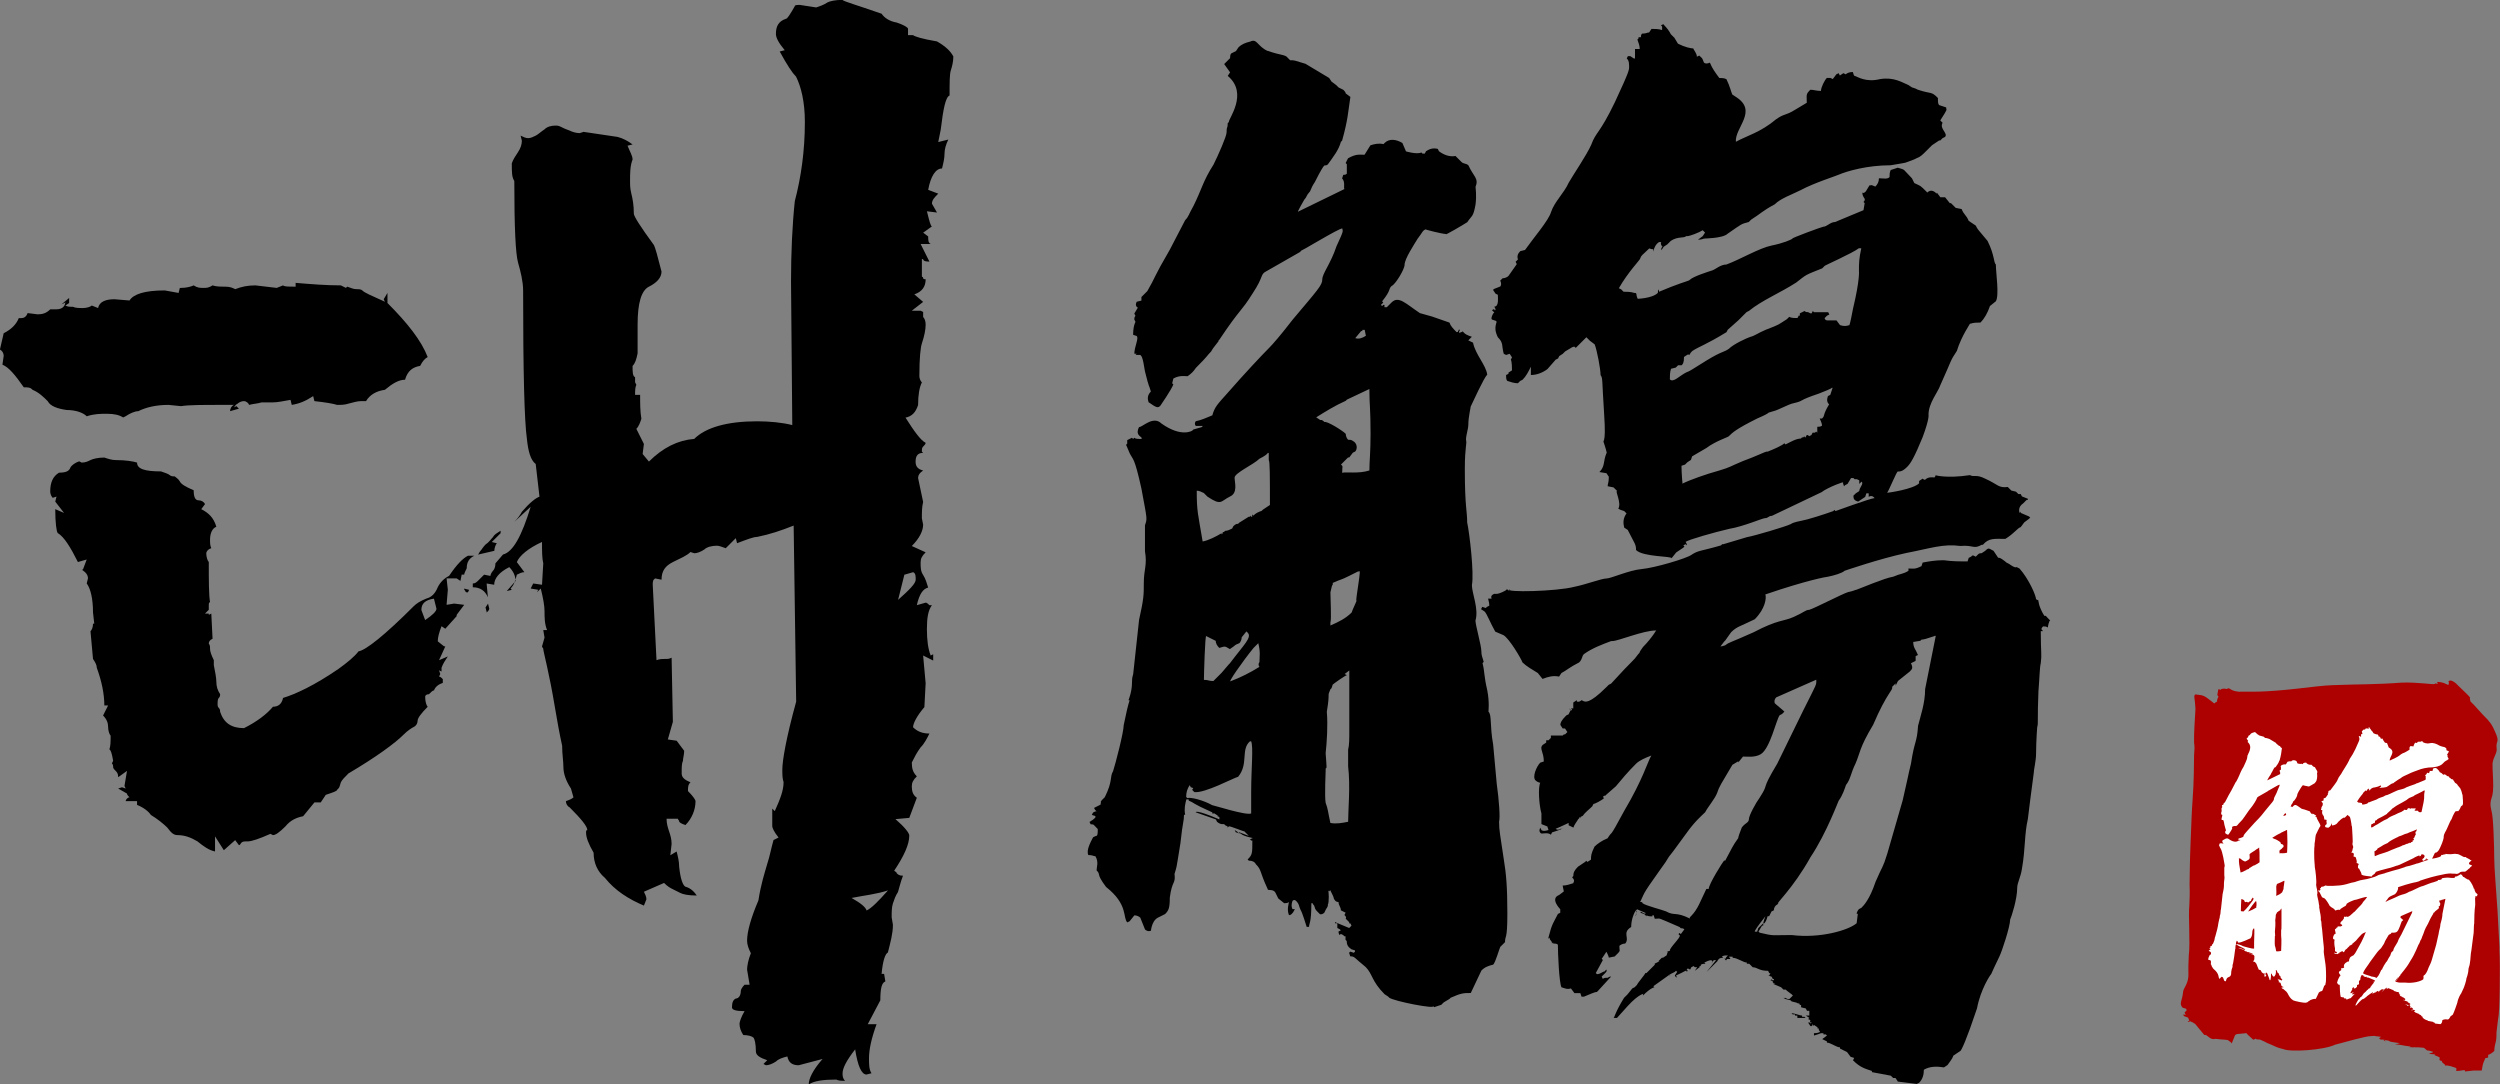
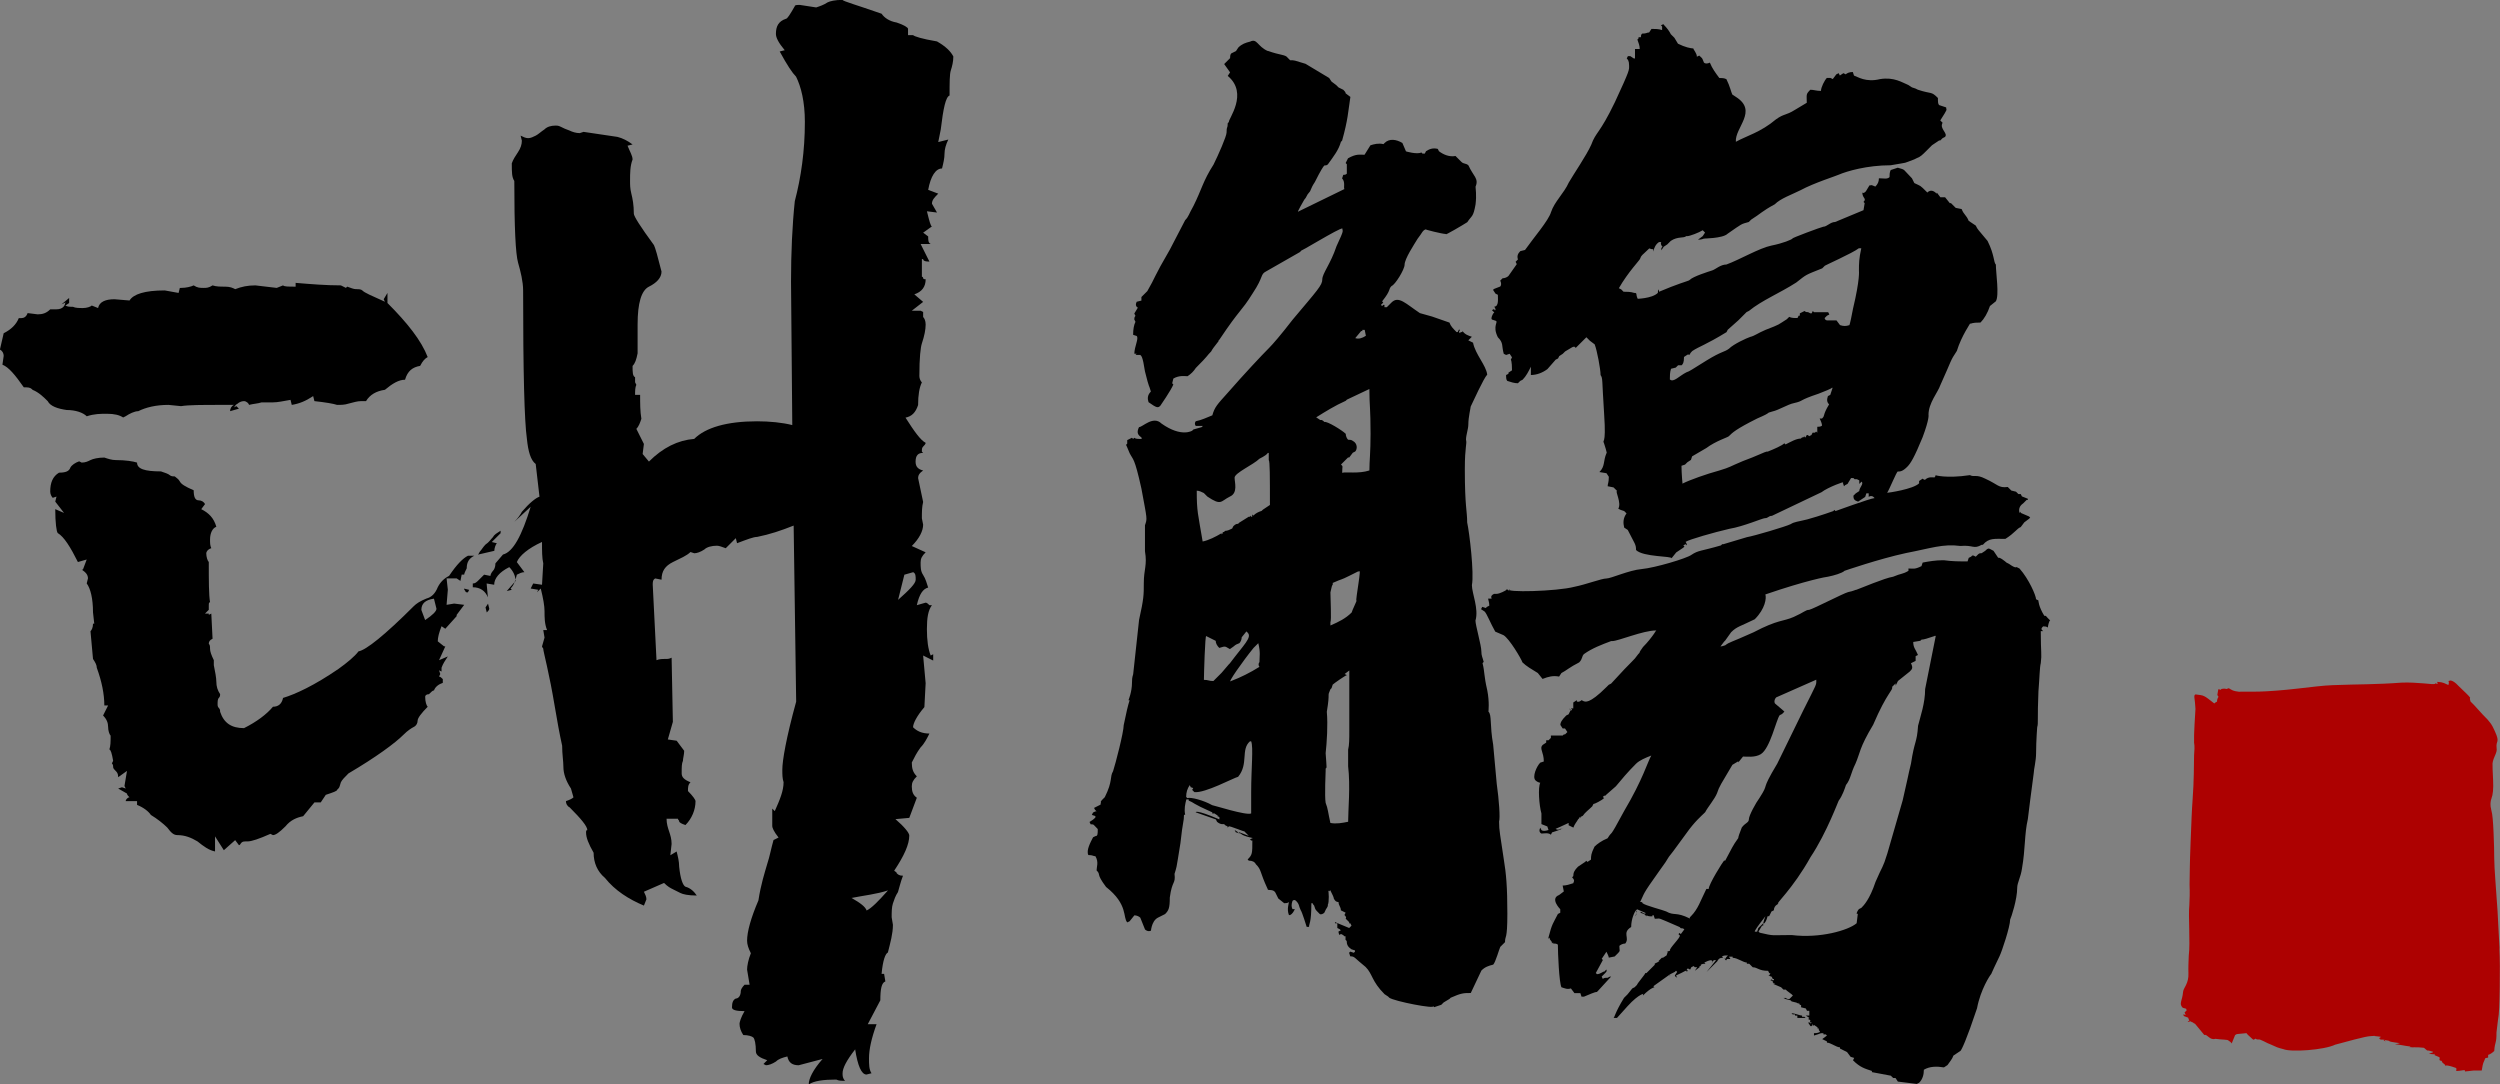
<svg xmlns="http://www.w3.org/2000/svg" id="_레이어_2" data-name="레이어 2" viewBox="0 0 576.04 249.81">
  <rect x="0" y="0" width="576.04" height="249.81" fill="#808080" stroke="none" />
  <defs>
    <style>
      .cls-1 {
        fill: #ad0101;
      }

      .cls-2 {
        fill: #fff;
      }
    </style>
  </defs>
  <g id="_레이어_1-2" data-name="레이어 1">
    <g>
      <path d="m292.1,11.71c3,1.09,4.09.82,4.63,1.63l.54.54c1.09,0,.82,0,3.54.82l5.45,3.27.54.82,1.09.82.54.54,1.09.54c.27.27.54.54.54.82l1.09.82c-.54,3.54-.54,5.18-1.91,10.08l-.27.27c-.54,1.91-1.63,3.27-3,5.18-.27.27-.54.27-.82.27-.27.27-.82,1.09-2.18,3.81-1.09,1.63-.82,1.91-1.36,2.45s-.54,1.09-1.09,1.63c0,0-1.91,3.27-1.36,2.72l10.62-5.18c-.27-.27.27-1.63-.54-2.45l.27-.82c.27,0,.54,0,.82-.27v-2.18l-.27-.27.54-1.09c1.91-1.09,2.72-.82,3.81-.82l1.36-2.18c.82-.27,1.91-.54,3-.27l.27-.27c1.09-1.09,2.72-.82,4.09,0l.82,1.91c-.27,0,2.72.82,3.54.27l.27.27h.54l.27-.54c.82-.54,1.63-.82,2.72-.54l.27.54c1.09.82,2.45,1.36,3.81,1.09l1.36,1.36c.54.54,1.09.27,1.63.82,1.09,2.45,2.45,3,1.63,4.9,0,.27.27,1.91,0,4.09-.54,3-.82,2.45-1.91,4.09-.82.54-5.45,3.27-4.9,2.72-.82,0-5.18-1.09-4.63-1.09-.82.27-.82.82-1.91,2.18-.82,1.36-3,4.63-3,5.99,0,1.09-2.18,4.63-3,4.9-.82.82,0,.82-2.18,3.54l.27.27-.54.54.27.27.27-.27h.27v.54h.54l1.09-1.09c1.63-1.63,3.27.27,6.54,2.45,3.81,1.09,1.36.27,6.81,2.18.27.82.82,1.36,1.63,2.18h.27l.27-.54h.27l-.27.54.27.27c0-.27.27-.27.54-.27v-.27c.54.82,1.36,1.09,2.18,1.36l-.82.82,1.09.54c.54,2.72,3,5.18,3.27,7.36-.82.82-3.27,6.27-3.81,7.36,0,.27-.54,2.45-.54,4.09,0,1.09-.54,2.45-.54,3.54.27,1.09-.27,1.36-.27,6.81,0,8.72.54,9.54.54,12.26.54,2.45,1.63,11.71,1.09,14.44,0,1.91,1.63,5.45.82,8.17,0,1.09,1.36,5.72,1.36,7.08,0,1.09.27,1.36.54,2.45l-.27.27c.54,2.18.27,2.72,1.09,6.27.54,2.72.27,4.9.27,4.9.82.82.27,3,1.09,7.63l.82,8.99c.54,3.81.82,7.9.54,8.72,0,2.18.27,3,1.09,8.72.54,3.27.82,6.27.82,12.53s-.54,4.9-.54,6.54l-1.09,1.09c-.27.54-1.09,3.54-1.63,4.09-1.09.27-1.91.54-2.72,1.36l-2.45,5.18c-1.63,0-2.18,0-4.63,1.09l-.27.27-1.36.82-.54.54-1.63.54-.27-.27c.82.82-8.99-1.09-10.08-1.91l-.27-.27-.82-.54c-3-3-2.72-4.63-4.36-6.27-2.72-2.18-2.45-2.45-3.54-2.45l-.27-.82.27-.27.82.27.27-.27v-.27l-.82-.27c-.82-.54-1.09-1.09-1.09-1.91l-.27-.27v-.82h-.27l-.27-.27-.54-.27-.27.27s-.27-.27-.27-.82l.54-.27-.27-.27-.54-.27v-1.09h-.54v-.27l3.27,1.36.27-.27.27-.27-.27-.54h-.27v-.27l-.82-.82c.27-.27,0-.54-.27-.82l.27-.54-1.09-.54c0-.82-.54-1.09-.54-1.91-.54,0-.82-.27-1.09-.82,0-.27-.27-.82-.82-1.91l-.27.27-.27-.27c.27,0,.27,3,0,3.27,0,.82-.27.54-.82,1.91-.27.27-.82.54-1.09.27-1.36-1.36-.82-.82-1.36-2.18v.27l-.27-.54h-.27c0,4.63-.54,4.63-.54,5.45h-.54s-1.09-3.54-1.36-3.81c-.54-1.09-.27-1.36-1.09-2.18-.27-.27-.54-.27-.82,0-.27.82-.27,1.36,0,1.91h.54c-.27.54-.54,1.09-1.09,1.36h-.27c-.54-1.36,0-2.72,0-3-.27.27-.82.27-1.09.27l-1.36-1.09-.54-1.09c-.54-1.36-1.91-.54-1.91-1.09-1.91-4.09-1.36-4.36-2.72-5.72-.27-.54-.82-.82-1.63-.82l-.27-.27c1.09-1.09,1.09-1.36,1.09-4.36h-.27l-.27-.27.54-.27c.82,0-1.91-.27-2.72-1.09l-1.09-.27-.27-.54.82.54v.27l.27-.27,2.18.82-.54-.54-.54-.54c.27.27-3.54-1.36-3.54-1.09l-.27.27v-.27l-.54-.27-.27-.27h-.54c-.27,0-.82-.27-1.09-.54l-.27-.54-4.63-1.63s-.27-.82,5.45,1.63v-.54l-.54-.27h.27c-1.36-.82-.54-.54-1.36-.54v-.27c-4.9-2.18-4.09-2.18-5.45-2.72v-.27h-.54c-.27,1.09-.54,2.18-.27,3.54h-.27c0,1.63-.27,1.36-.82,6.54-1.09,6.81-.82,5.18-1.36,7.08.27,2.45-.54,1.36-1.09,5.45,0,2.45-.27,3-1.09,3.81l-1.63.82c-1.63.82-1.63,3.54-1.63,3-.54.27-1.09,0-1.36-.27l-1.09-2.72c-.27-.27-.82-.54-1.36-.54l-1.09,1.36-.54.27c-1.09-1.09.27-4.09-4.9-8.17-2.45-3.27-1.09-2.72-2.18-3.81,0-.82.54-1.91-.27-3.27-.54,0-.54-.27-1.63-.27-.54-1.09.54-3,1.09-4.09l.54-.27c.54,0,.54-.54.54-1.63-1.09-1.09-.82-1.09-1.63-1.09l-.27-.54.82-.54c.54-.54.54-.27.54-.82l-.82-.27.27-.54.54-.27h.27c-.27-.27-.54-.54-.54-.82l1.63-.82h-.27c.54-.54-.27-.27.54-1.09l.54-.54c1.91-3.81,1.09-4.63,1.91-5.99.54-1.63,2.45-8.99,2.45-10.62q.82-4.09,1.36-5.72h-.27s.82-1.91.82-4.09c0-.54,0-1.09.27-1.91l1.36-12.53c1.09-4.9,1.09-5.72,1.09-8.45,0-3.27.82-4.09.27-7.36v-5.99c.54-1.63.54-1.09-.82-8.45-1.63-7.36-1.91-6.54-2.72-8.17-.54-1.36-.82-1.91-.82-1.91l.27-.27v-.82l1.09-.54.27.27.27-.27c.27.27.82.27,1.63.27.54-.54-1.63-.54-.54-2.72.82,0,3.27-2.72,5.18-.82,4.63,3.27,7.08,1.63,7.08,1.63l.27-.27,1.91-.54.27-.27h-1.63c-.27-.27-.27-.82,0-1.09,1.36-.27,2.45-.82,3.81-1.36.54-1.91,1.09-2.45,3.54-5.18,3.81-4.36,7.9-8.72,9.54-10.35.82-.82,2.72-3,5.45-6.54,5.72-6.81,6.81-7.9,6.81-9.26s1.91-3.54,3.27-7.63c1.91-4.09,1.36-3.27,1.36-4.09-.54-.27-10.62,5.99-9.26,4.9l-.54.54-7.63,4.36c-1.63.82-.54,1.09-3.27,5.18-2.72,4.36-2.72,3.27-7.63,10.62l-.27.27c.54-.27-1.09,1.36-1.63,2.45-1.09,1.09-.54.82-3.54,3.81-.54.82-1.09,1.36-1.91,1.91-.54,0-1.91-.27-3.27.54l-.27,1.09.27.27c-.54,1.36-3,4.9-3,4.9-.54.54-.82.54-2.72-.82-.27-.82-.27-1.63.54-2.45-.54-1.91-.27-.27-1.36-4.63-.54-3.54-.82-3.54-1.09-3.81h-1.09l.27-.27h-.54c0-1.63,1.09-3.54.54-4.09l-.82-.27q0-1.91.54-3l-.27-.54c0-.27,0-.54.27-.82l-.27-.54.82-1.36c-.54-.27-.54-.82-.27-1.36l1.09-.27v-.82l1.36-1.36c1.91-3.27,1.36-3,5.18-9.54l3.54-6.81c.82-.82.82-1.36,1.91-3.27,1.91-3.81,2.18-5.72,4.63-9.54,1.09-2.18,3-6.54,3-7.36,0-1.63.27-.82.27-2.18l.27-.27c-.27-.54,4.63-6.54-.27-10.62l.54-.82-1.36-1.91.54-.54.82-.82c0-.27,0-.82.27-1.09l1.09-.54.54-.82c.82-.82,1.63-1.09,2.72-1.36,1.63-.82,1.63,1.09,4.09,2.18Zm-4.09,159.1c-2.18,1.91-.27,5.18-2.72,8.17-1.09.27-7.63,3.81-10.08,3.54l-.54-.54.27-.27-.27-.27h-.27l-.27-.54c-.54.82-.82,1.63-.82,2.72l.27.27c.82-.27,3.81.54,5.72,1.63.27,0,7.9,2.45,8.99,1.91v-4.9c0-5.45.54-10.35,0-11.71h-.27Zm4.09-66.47c0,.27-.82.82-1.91,1.36-1.36,1.36-5.72,3.27-5.72,4.36s.82,3.54-1.09,4.36c-2.18,1.09-1.91,2.18-5.18,0l-.82-.82c-.54-.27-1.09-.54-1.63-.54,0,4.9.27,5.18,1.36,11.71,1.36-.27,3-1.09,4.36-1.91v.27l.27-.27v-.27h.27l.27-.27c.54,0,1.09-.27,1.63-.54l.27-.54c.54-.54.82-.54,1.09-.54l.27-.27,2.18-1.36h.27l.27-.27v.27h.27v-.54l.27.27c.54-.54,1.09-.82,1.91-1.09l.27-.27,1.63-1.09c0-6.54,0-10.08-.27-10.35v-1.63h-.27Zm-4.9,41.14l-1.09,1.36c0,.54-.27,1.09-.54,1.36-1.36.54-.54.27-2.18,1.36-1.09-.54-.82-.82-2.45-.27-.54-.54-.82-1.09-.82-1.63l-2.18-1.09c-.27-.54-.54,8.99-.54,10.08,1.09,0,1.09.27,2.18.27l1.63-1.63.27-.27,1.63-1.91.27-.27c3.27-4.36,5.18-5.99,4.09-7.08l-.27-.27Zm2.18,3.27l-.54.54c-2.45,3-6.27,8.45-5.18,7.63,2.18-.82,4.36-1.91,6.54-3.27-.27-.27-.27-.82,0-1.09,0-1.36.27-2.18-.27-4.36l-.54.54Zm26.15-59.12l-5.18,2.45-.27.27c-2.45,1.09-4.63,2.45-6.81,3.81l.82.54c.27.27.27-.27,1.09.54.54-.27,4.09,1.91,4.9,2.72,0,.54.27,1.09.54,1.36.27,0,.82,0,1.09.27,1.09.54,1.09,1.91.54,2.45l-.54.27-.82,1.09h-.27l-1.63,1.63c.54.54.27.27.27,1.91.82-.27,3.81.27,6.27-.54,0-2.18.27-4.09.27-8.45,0-5.99-.27-6.54-.27-10.08v-.27Zm-5.72,65.66l.54.27c-.27,0-3,1.91-3.27,2.18l-.27.82-.27.27c-.82,1.91,0,.27-.82,5.18.27,3,0,7.08-.27,9.54.27,3.81.27,3.27,0,3.54v.54s-.27,5.99,0,7.36c.54,1.36.54,2.18,1.09,4.63,1.36.27,2.72,0,4.09-.27,0-2.72.54-8.17,0-12.8v-3.81c.27-1.09.27-2.45.27-4.36v-13.89l-1.09.82Zm3.27-23.7l-2.18,1.09c-2.18,1.09-1.36.54-3.81,1.63,0,1.09,0-.54-.54,2.18,0,1.36.27,6.54,0,6.81v.82c1.91-.82,3.54-1.63,4.9-3,0-.27,1.36-3,1.09-2.72-.27,0,1.36-8.45.54-6.54v-.27Zm1.09-55.58h-.27v.27h-.27l-1.36,1.63c.82.27,1.63,0,2.45-.54l-.27-1.36h-.27ZM383.36,5.71q1.09,1.09,1.63,2.18l.82.82.82,1.36c1.63.82,3,1.09,3.54,1.09,0,.27.82,1.09.82,1.91l.54-.27c.82.82.54.27,1.09,1.63.27.27.82.27,1.36,0,.54,1.36,1.36,2.45,2.18,3.54.54,0,1.09,0,1.63.27.82,1.63,1.09,3,1.36,3.54l.82.54c5.18,3.27-.27,7.08,0,10.35,2.45-1.36,5.72-2.18,9.26-5.18,1.91-1.36,2.18-.82,4.36-2.18l2.72-1.63c0-1.91-.27-1.91.82-3,.82,0,1.36.27,2.45.27,0-.82.82-2.45,1.36-3h.82l.54.27.82-1.09.54-.27.27.54.82-.54.54.27c.27-.27.82-.54,1.63-.54l.27.82c.82.27,2.72,1.63,5.99.82,3.27-.54,5.18.82,6.54,1.36l.82.54.82.27.54.27c3.27,1.09,3,.27,4.63,1.91,0,.82,0,1.36.27,1.63l1.63.54c0,.82.54,0-1.36,3l.54.54c-.82,1.36,1.36,2.45.54,3.27l-.54.27-.54.54h-.27l-1.63,1.09-1.36,1.36c-.82.82-1.36,1.36-2.18,1.63l-.54.27c-3,1.09-.82.54-5.45,1.36-5.45,0-10.08,1.36-11.99,2.18-.54.27-5.72,1.91-8.72,3.54-2.18,1.09-4.63,1.91-5.99,3.27-3,1.63-3.27,2.18-5.45,3.54l-.54.54c-1.91.54-1.36.27-4.9,2.72-1.09,1.09-5.72,1.09-5.18,1.09-.54,0-.54.27-1.63.27l1.09-.82.54-.82-.54-.54c-.82.54-3,1.36-3.54,1.36h-.27c-.54.54-1.91,0-3.54,1.09l-.82.82-.82.54-.54.82v-.54l.27-.27c-.27-.27-.54-.82-.27-1.09h-.54c-.82.54-1.09,1.36-1.36,2.18v-.54c-1.09,0-.54-.54-1.36.27-1.09,1.09-1.36,1.09-1.63,1.91,0,.27-2.72,3-4.9,6.81l.54.27.54.54c.82,0,1.63,0,2.45.27.82,0,.27.27.82,1.36-.54,0,3.27,0,4.63-1.36,0-.27,0-.54.27-.82v.54s-.54.27,2.72-1.09c3.54-1.36,4.09-1.36,4.36-1.63.82-.82,4.36-1.91,5.18-2.18s1.91-1.36,3.27-1.36c3-1.09,7.63-3.81,10.35-4.36,2.72-.54,4.63-1.36,4.9-1.63-.54,0,6.81-2.72,7.08-2.72.82,0,1.63-1.09,2.72-1.09l6.54-2.72.27-1.63-.27-.27c.82-.82-.27-.82-.27-2.18.27.27.54,0,.82-.27l.82-1.36c.82,0,0-.27,1.36.27.54-.54.82-1.09.82-1.91,1.09,0,1.91.27,2.45-.27,0-.54,0-1.09.27-1.63l1.63-.54c1.91.54,1.09.27,3.27,2.45l.54,1.09c1.63.82,1.09.27,3,2.18.82-.82,1.63-.27,2.18.27v-.27l.82,1.09h1.09l1.09,1.36h.27l1.09,1.09,1.36.27c.54,1.36,1.09,1.36,1.63,2.72l1.63,1.09c.54,1.09.27.54,2.72,3.54,1.63,3.27,1.36,4.9,1.91,5.45,0,1.91.82,7.08,0,8.45l-1.36,1.09c-.54,1.63-1.36,3-2.18,3.81-2.18,0-1.91.27-2.45.27.27-.27-1.91,2.72-3,6.27-1.63,2.45-1.09,1.91-3.81,7.9-.54,1.63-2.72,4.09-2.72,6.81,0,0,.27.82-1.36,5.18-1.91,4.63-2.72,5.99-3.54,6.81-1.09,1.09-1.63,1.09-2.18,1.09-.27,0-1.91,4.09-2.45,4.9.27,0,5.99-.82,7.36-2.18v-.54l.82-.54q.27.27.54.27c.82-.82,1.91-.54,2.18-.54q.27-.27.27-.54c-.27,0,2.45.82,7.9,0,1.09.54,1.36-.27,3.54.82,3,1.36,3,2.18,5.18,1.91l.82.82,1.09.27.54.54h.54l.27.54,1.36.54v.27h-.27l-.54.54-.27.27c-.82.54-1.09,1.36-.82,2.18l.27-.27v.27l1.91.82.27.27-.27.27-1.09.82-.82,1.09c-.82.27-1.36,1.36-3.54,2.72-2.45,0-3.81-.27-5.18,1.36h-.27c-1.91,1.09-1.91,0-4.9.27-4.09-.54-6.81.54-12.53,1.63-6.27,1.36-14.17,4.09-14.17,4.09-.54.54-2.45,1.09-3.81,1.36-.27,0-4.9.82-14.44,4.09.27.82,0,3.27-2.45,5.72-3.27,1.63-4.09,1.63-5.45,3l-1.36,1.91-.27.27-.82,1.09q.27,0,1.09-.27c1.09-.82,1.09-.54,6.54-3,5.72-3,6.81-2.45,9.26-3.54,2.45-1.09,2.72-1.63,3.54-1.63,1.09-.27,7.9-3.81,8.99-4.09,1.36-.27,1.63-.54,1.91-.54.82-.27,6.54-2.72,8.45-3,1.91-.82,2.18-.54,3.54-1.36v-.54c1.09,0,1.36.27,3-.54l.27-.82c1.36-.27,3-.54,4.63-.54h.27c1.91.27,3.54.27,5.45.27l.27-.82.54-.27.27-.27h.27l.54.27.27-.27.27-.27c.27-.27.54-.27.82-.27l.82-.54c.82-.82.82-.54,1.91,0l1.09,1.63c.27-.27,1.63.82,1.91,1.09l.54.27c1.91,1.36,1.63.54,1.91.82l.54.27c2.18,2.45,3.81,6.27,3.81,7.08l.54.27s0,1.36,1.36,3.54c.54,0,.27,0,.82.54l.54.54c-.27,0-.54,1.36-.54,1.63-.27-.27-.82-.27-1.09-.27-.27.27-.54.54-.27.82l.27.27h-.54c0,5.18.27,5.18,0,7.36-.27,1.09-.27,3.27-.54,6.54-.27,6.27,0,7.36-.27,8.17,0-.27-.27,3.27-.27,5.99,0,1.91-.54,3.81-.54,4.63,0,.27-.54,3.81-1.36,10.62-.82,3.54-.54,6.81-1.36,11.44-.27,1.91-1.09,3.27-1.09,4.36,0,2.72-1.36,6.81-1.63,7.36,0,1.63-1.91,7.36-2.45,8.45-.82,1.63-1.91,4.09-1.91,4.09-.27.27-2.45,3.54-3.27,7.9-2.45,7.36-3.54,9.54-3.81,9.81l-1.63,1.09c-.27.82-.82,1.36-1.36,2.18l-.82.54c-1.63-.27-3.27-.27-4.63.54,0,1.09-.27,2.18-1.09,3l-.54.27-4.36-.54-.54-.82h-.54l-.54-.54-4.36-.82v-.27c-1.63-.54-2.72-.82-4.36-2.45l.27-.54-.82-.27-.82-1.09-1.63-.82v-.27c-.82,0-2.18-1.09-3-1.09v-.27l-1.09-.54,1.09-.82-.27-.27h-.54v-.27c-1.09,0-.27,0-2.18.54v-.54c.27,0,.82,0,1.36-.27,0-.54-.27,0-.27-.82h-.27v-.27l-.82-.54-.27.27v-.54l-.27.54h-.27l-.54-.82h-.27.82v.27l.27-.27c-.27,0-.54-.27-.27-.54l-.54-.27.27-.27-.82-.54h.82v-1.09h-.54l-.27-.54-1.09-.27v-.54h-.27l-.27-.54v.27l-.54-.27-1.09-.27-.27-.27-1.09-.27-.54-.27h.54c.27.27.54.27.82.27l.82-.82-.27-.27-1.09-.82-.27-.27h-.54l-.54-.54-1.91-.82h.54l-.54-.27v-.27l-.54-.27.27-.27v.27h.54v-.27h-.27l-.27-.54-.82-.27-.27-.27.27.27h.27l.27-.54h-.27l-.27-.54c-2.18,0-2.45-.82-3.54-.82l-.82-.82h-.54v-.27c-.82,0-2.18-1.09-3.27-1.09v-.27h-.82c0,.27.27.27.27.54h-.82v.27h-.27l-.27-.54.27.27c0-.27.27-.54.54-.82-.54,0-1.09,0-1.36.27l.27.27c-.82,0-1.09.27-1.36.82l-2.45,2.45,2.18-2.72h-.54l-.54.82.27-.54-.27-.27c-.54,0-1.09.27-1.63.54l.27.27c-.27,0-.82,0-1.09.27v.27h-.27v.27l-1.09.82.54-.82h-.54l-.27-.27-.54.27-.27.54-.54-.27-.27.27.27.27-.27.27v-.27c-.54,0,0,0-2.45,1.09l.27.54c-.27-.27-.54-.27-.54-.54l.54-.82-.27-.27-.27.27-1.09.54v.27l-.27.27q.27-.27.27-.54l-3.81,2.72q0,.27.27.27s-.82,0-2.72,1.91v-.27c.54-.27-.82-.27-3.54,2.72l-2.45,2.72h-.82c.27,0,.27-1.09,2.45-4.63l.82-.82,1.09-1.36.54-.27.27-.27.27-.27c0-.27,1.91-2.45,1.91-2.72h.27l1.91-1.91v-.27l1.09-.54h-.27l.82-.82h.27l.82-.54.27-.82h-.27l.82-.27c-.54-.27,2.72-3.27,2.18-3.54l-.27-.27.54-.54-.27.27.27.27.82-1.09c-.27-.27-.54-.27-.82-.27l-.27-.27c-5.72-2.45-4.09-1.91-5.72-1.91l-.27-.82h-.27v.27c-.54,0-1.09,0-1.36-.27v.27l-.54-.54-.82-.27v-.27l1.09.54v-.27l-1.91-.82-.27.27.27.27c0,.54-.27.82-.54,1.09l.54-.82-.27-.54c-.27.27-1.09,1.91-1.09,3.81-2.18,1.36-.27,2.45-1.36,3.81-.54,0-1.09.27-1.36.54,0,1.09.27,1.09-.27,1.63l-.27.27-.54.54-1.36.27c0-.27-.27-.82-.54-1.36l-1.09,1.63.27.27-1.63,3,.27.27c.82,0,1.63-.82,1.63-.54l.54-.54c0,.27.27.27-.27.82l-.82.82.27.54c.27-.27.54-.27,1.09-.27l.54-.27h.27l-3,3.27-.27.27c-.54,0-1.63.54-3,1.09h-.54l-.27-.82h-1.36l-.82-1.09c-.82.27-1.36,0-2.18-.27-.54-1.09-.82-7.9-.82-9.81-.27-.27-.82-.27-1.09-.27v-.27l-.27.27c0-.82-.54-.54-.54-1.36l-.27.27v-.27c.82-3.27,1.09-3.27,2.18-5.45l.54-.27v-.82s-2.45-2.45-.27-3.27l1.09-.82-.27-1.36c.82,0,1.63-.27,2.45-.54,0-.27.54-.54-.27-1.36l.27-.27c0-.82.27-1.36,1.09-2.18l1.63-1.09.27-.27.27.27.82-.54c0-.82,0-1.36.82-3,.54-.54,1.63-1.36,3-1.91,1.36-2.18,0,.82,3.81-6.27,4.36-7.36,5.45-11.44,6.27-12.8-1.36.54-2.72,1.09-3.54,1.91-1.91,1.91-3.27,3.54-4.63,5.18l-2.18,1.91-.27.27h-.27l-.27.27.27.27c-.54.54-2.18,1.36-2.45,1.36l-.27.54c-.82.82-1.63,1.36-2.18,2.18l-.54.27v.27l-.27-.27v.27l-.27.27c-.27.54-.82,1.09-1.09,1.91l-1.09-.54v-.54c-1.09.54-3,1.36-3,1.36.27.27.82.27,1.09,0h.27l.54-.27c-.82.54-1.91.82-2.72,1.09l-.27.54c-.54-.54-1.63-.27-2.18-.27-.54-.27-.54-.82-.27-1.36l.27.54c.27.27.82.27,1.63,0l-.27-.82-1.36-.54v-2.45c-.54-1.91-.82-5.99-.27-7.08-.27,0-.82-.27-1.09-.54-.82-.82.27-3.27,1.09-4.09l.82-.27c0-2.18-1.09-3-.27-3.81l.82-.54v-.54h.54l.27-.27.27-.27v-.54h2.72l.27-.27h.27l.54-.54-.54-.82h-.54l-.54-.82c0-.54.27-1.09,1.36-2.18l.54-.27.54-1.09h-.27v-.27l.27.54.27-.27-.27-.27h.54v-1.36l.82-.54v.27c.27.27.82,0,1.09-.27l.54.27c.27,0,1.09.82,5.18-3.27l.54-.54.54-.27c5.45-5.99,4.9-4.9,6.27-6.81l.27-.27q0-.27.82-1.36c2.18-2.18,3.54-4.63,3-3.81-3,0-8.72,2.45-10.08,2.45h-.27c-2.18.82-4.36,1.63-6.27,3-.54.54-.27,1.09-1.09,1.91-2.18,1.09-3,1.91-4.09,2.45l-.54.82c-1.36-.27-2.45,0-3.81.54l-1.09-1.36c-1.36-.82-2.72-1.63-3.54-2.45-.27-.82-3-5.45-4.36-6.27l-1.91-.82c-1.09-1.91-1.91-4.09-2.45-4.63l-.82-.54.27-.54.82.27.27-.27.54-.27c0-.82-.27-1.36-.27-1.63h.82c-.27-.54,0-.82.54-1.09h.54c.82,0,2.18-.82,2.18-.82l.27-.27.27.27h.27v-.27c-1.36.82,10.9.54,14.98-.54,2.72-.54,6.27-1.91,7.36-1.91s5.18-1.91,8.17-2.18c3-.27,10.35-2.45,11.44-3.27,1.63-1.09,2.18-.82,6.81-2.18l.27-.27h.27l5.45-1.63c1.63-.27,8.99-2.45,10.08-3,.82-.54,1.63-.54,3.81-1.09,3-.82,5.99-1.91,5.99-1.91l.27-.27.27.27c-.82.27,8.17-3,8.99-3l-.27-.27c-.27-.27-.82-.27-1.09,0v-.82h-.54l-.27.82-1.63,1.09c-.82-.27-1.09-.54-1.09-1.36l.54-.54.82-.54c0-.82,1.09-1.63.54-2.18l-.54.54v-.82l-.54-.27h-.54l-.27-.27h-.54l-.82,1.36-.54.27-.27.27-.27-.82c.82-.54-3.54,1.09-4.9,2.18l-11.44,5.45c-.82,0-.82.54-1.63.54-.54,0-4.9,1.91-8.17,2.45-3.54.82-9.26,2.45-10.08,3l.27.54v.27l-.27-.27-.54.27.27.27-.27.27-1.63,1.09-1.09,1.36c.27-.54-6.54-.27-8.17-1.91,0-1.36-.27-1.36-1.91-4.63l-.82-.54c-.27-1.09-.27-2.18.54-3.27l-.54-.54-.82-.27-.54-.27c.82-1.36-.82-4.09-.27-4.09l-.82-.82-1.36-.27c0-.54.27-.82.27-2.18l-.54-.82-1.63-.27c1.36-1.36.82-2.45,1.63-4.36.27.27-.54-2.18-.54-2.18-.54-1.36.54,1.09,0-6.81-.54-8.17-.27-8.17-.82-8.99,0-1.36-.82-5.72-1.36-7.08l-1.09-.82-.82-.82-.82.82-1.63,1.63-.27-.27c-.54,0-.27,0-2.18,1.09l-.54.54-.82.54-.27.54-.54.27-1.91,2.18c-1.09.82-2.45,1.36-3.81,1.36v-1.91c-.54,1.09-1.09,2.18-1.91,3l-.54.27-.54.54c-.82,0-1.63-.27-2.45-.54-.27-.27-.27-.82-.27-1.36l.54-.27v-.27l.82-.54c0-2.18-.27-2.45-.27-2.45l.27-.54-.54-.82-.82.27-.54-.27c-.54-1.91,0-2.45-1.36-3.81-1.36-2.72.27-3.54-.54-3.81l-.82-.27c-.27-.27,0-.82.27-1.36l.27-.27-.27-.27-.27-.27.54-.27v.27h.27v-.27l-.27-.54c1.09,0,.82-1.91.82-2.72l-.54-.27-.54-.82c0-.27.27-.27,1.63-.82.27-.27.27-.82,0-1.36l.54-.54c.54,0,1.09-.27,1.36-.54l1.91-2.72-.27-.54.54-.54c-.27-.82,0-1.36.54-1.91l1.09-.27c1.91-2.72,5.45-6.81,5.99-8.72.82-2.45,3-4.36,4.09-6.81,1.09-1.91,4.09-6.27,5.18-8.72,1.09-3,1.91-2.45,5.45-9.81,3.54-7.63,3.27-7.36,3.27-8.44s-.27-1.36-.54-1.63l.27-.54h.54l.82.54h.27v-2.18h1.09c0-.82-.27-1.36-.54-2.18l.27-.27v-.27h.54c0-.27,0-.54.27-.82,1.09,0,1.09-.27,1.63-.27l.54-.82c.82,0,1.63,0,2.45.27v-.82l-.27-.27.54-.27.27.27Zm25.88,155.01c-.27.27-.54.82-.27,1.36l1.91,1.63.27.27-.54.54-.54.27c-.82,1.09-2.18,7.63-4.36,8.99-1.36.82-3.27.54-4.09.54l-1.09,1.36v-.27l-1.36.82c-2.72,4.63-3,4.9-3.54,6.54-.54,1.36-2.18,3.27-2.72,4.36l-.27.27c-.54.54-2.18,1.91-4.09,4.63l-3,4.09c-2.18,2.72-.27.54-3.27,4.63-4.09,5.72-3.27,4.9-4.36,7.08.27,0,.54,0,.54.27.54.54,4.9,1.63,5.45,1.91,1.91,1.09,2.18,0,5.45,1.63v-.27l.27-.27c1.63-1.63,2.18-3.54,3.54-6.27h.54c0-1.09,3.27-6.27,3.54-6.54h.27c1.63-3,1.63-3.27,3-5.18,0-.27.27-1.09.82-2.45.82-1.09,1.63-1.09,1.63-1.91s1.63-3.81,2.45-4.9c2.45-3.81,0-1.09,4.09-7.9l5.99-12.26c3.27-6.54,3-5.72,3-7.08l-9.26,4.09Zm19.07-103.52c-1.36,1.09-8.17,4.09-7.9,4.09l-.54.54c-4.09,1.63-3.54,1.36-5.99,3.27-3.81,2.45-7.9,4.09-10.9,6.54l-.54.27-.27.27-1.63,1.63-2.45,2.18-.27.54c-4.9,3-6.27,3.27-7.9,4.36-.27.27-.54.54-.54.82h-.54l-.82.54c0,1.36-.27,1.63-.54,1.91h-.82l-.54.54-1.09.27c-.27.82-.27,1.63-.27,2.45.82.82,2.18-.82,3.81-1.63.82-.27,1.09-.54,4.63-2.72s4.09-1.91,5.18-2.72c1.09-1.09,4.09-2.45,4.9-2.72,1.09-.27,1.63-.82,3.54-1.63,3.54-1.36,2.72-1.09,4.9-2.45l.54-.54c.54.27,1.09.27,1.91.27l.27-.54h.27v-.54l1.09-.54c.27.27.54.27.82.27l.54.27h.27l.27-.54.27.27h3.27l.27.54-.54.27-.54.54c0,.27.27.54.54.54h2.18l.82,1.09c.82.27,1.36.27,2.18,0,0-.27,0,.54.82-3.81,1.63-6.81,1.36-8.72,1.36-8.72,0-1.63,0-2.72.54-5.18h-.54Zm-6.27,32.15s.54,0-3,1.36c-4.9,1.63-3.27,1.63-5.72,2.18-1.36.27-3.54,1.63-4.9,1.91-1.91.54.27,0-3.54,1.63-4.9,2.45-5.72,3.27-6.54,4.09-.27.27-3,1.09-5.18,2.72l-3.27,1.91-.27.82-.82.54-.54.54-.82.27c0,1.63.27,4.9.27,4.09,1.63-.82,5.45-2.18,8.45-3,2.72-.82,2.18-.82,5.45-2.18,3-1.09,5.18-2.18,5.45-2.18h.27c1.36-.54,3.27-1.36,3.81-1.91l.27.27c1.09-.54,2.45-1.36,3.54-1.36l.27-.27h.27l.27-.27q0,.27.27.27l.27-.54h.27l.27.27.54-.27.27-.54h.54l.27-.27.27.27v-1.36c.27,0,.82,0,1.09-.27q0-.54-.54-1.63h.54c.82-.82,0-.54,1.63-3.27-.54-.54-.54-1.09-.27-1.91l.54-.27.54-1.63h-.27Zm-17.71,125.32h.54l.27-.82.27-.27c1.36-1.36.54-.27,1.36-2.45-1.91,2.45-2.45,3.27-2.45,3.54Zm41.41-68.11c-1.63.54-2.45.82-3,.82l-.27.27-1.63.27c0,1.36.54,1.63,1.09,3l-.54.27v1.09l-.54.27-.54.27c.54,1.09.27,1.36-.27,1.91l-2.72,2.18-.54,1.09v-.54l-.54.54-.27.27c.27.82-1.09,1.09-4.36,8.72-3.27,5.45-3,6.54-4.09,8.99-1.09,2.18-1.09,3.54-2.18,4.9-.27.82-.82,2.45-1.63,3.54,0-.27-2.72,7.36-6.54,13.08-4.09,7.36-8.45,11.17-7.36,10.62l-.27.27c-.54.27-.82.82-.82,1.36l-.54.27-.54,1.09h-.27c-.27,0,0,.54-.82,1.63h-.27v.54h-.27l-.82,1.36.27.27c3.54.82,2.45.54,7.36.54,6.54.82,13.08-1.09,14.98-2.72l.27-2.18h-.27c0-.27.27-.82.54-1.09l.54-.27c.54-.54,1.91-1.91,3.27-5.99,1.63-3.81,1.63-3,2.72-6.54l3.54-12.26c2.18-9.54,1.09-5.18,1.91-8.45.82-5.45,1.36-4.63,1.63-8.72.54-2.18,1.63-5.18,1.63-8.45l2.45-12.26h-.27Zm-32.96,86.91c.82,0,1.91.54,2.45.54v.27h.54l.27.27h-1.63.27-.54v-.54h-.54v-.27h-.54l-.27-.27Z" />
      <path d="m28.4,96.21c-.87-.58-2.03-.87-3.77-.87-1.45,0-2.9,0-4.64.58-.87-.87-2.61-1.45-4.64-1.45-2.03-.29-3.77-.87-4.35-2.03-.87-.87-2.03-2.03-3.48-2.61-.29-.29-.58-.58-1.45-.58h-.58c-2.03-2.9-3.48-4.64-4.93-5.22l.29-2.03c0-.58-.29-1.16-.87-1.45l.87-3.77c1.74-.87,2.9-2.03,3.48-3.48h.58c.58,0,1.16-.29,1.45-1.16l2.32.29c1.16,0,2.03-.29,2.9-1.16h1.45c1.45,0,2.03-.87,2.03-1.74,0,.29-.29.29-.87.58l1.74-1.45v1.16l-.87.58c.58.29.87.29,1.74.29.58.29,1.45.29,2.32.29s1.74-.29,2.03-.58l1.45.58c.29-1.45,1.74-2.03,3.77-2.03l3.48.29c.87-1.45,3.48-2.32,8.11-2.32l3.19.58.29-1.16h.29c1.16,0,2.32-.29,2.9-.58.87.58,1.45.58,2.32.58.58,0,1.16,0,2.03-.58.87.29,1.74.29,2.9.29s1.74.29,2.32.58c1.45-.58,2.9-.87,4.64-.87l4.93.58,1.45-.58c.29.29,1.16.29,2.9.29v-.87c3.48.29,6.96.58,10.43.58l1.16.58.29-.29c.87.29,1.45.58,2.03.58s1.16,0,1.45.29c.58.58,2.03,1.16,5.22,2.61l-.29-.58.87-1.45v2.32c4.64,4.64,7.82,8.69,9.27,12.46-.58.29-1.16.87-1.74,2.03-1.74.29-2.9,1.16-3.48,3.19-1.45,0-2.9.87-4.64,2.32-2.03.29-3.48,1.16-4.35,2.61h-1.16c-.87,0-1.74.29-2.9.58-.87.29-1.74.29-2.61.29-.87-.29-2.61-.58-5.22-.87l-.29-1.16c-1.74,1.16-3.19,1.74-4.93,2.03l-.29-1.16c-1.74.29-2.9.58-4.06.58h-2.61c-.87.29-1.74.29-2.9.58,0-.29-.58-.87-1.16-.87s-1.16.29-1.45.58c-.58.29-.58.58-.87.87l.58-.29.58.58-2.03.58c0-.58.29-1.16.87-1.45h-2.9c-4.35,0-7.53,0-9.27.29l-2.9-.29c-2.9,0-5.22.58-6.96,1.45-.87,0-2.03.58-2.9,1.16l-.58.29Zm21.16,99.98c-1.45-.29-2.61-1.16-4.06-2.32-1.45-.87-2.9-1.45-4.64-1.45-.87,0-1.45-.58-2.32-1.74-.87-.87-2.32-2.03-3.77-2.9-.58-.87-1.74-1.74-3.19-2.32v-.87h-2.61q0-.29.29-.58t.58-.29c-.29-.29-.58-.58-.58-.87l-2.03-1.16.87-.29.87.29-.29-.58.58-3.48-2.03,1.45c0-.87-.29-1.16-.58-1.45-.29-.29-.58-.58-.58-.87s0-.58-.29-.87l.29-.58c-.29-1.74-.58-2.61-.87-2.61.29-.87.29-1.74.29-3.19-.29-.29-.58-1.16-.58-2.03s-.29-1.74-1.16-2.61l1.16-2.32h-.87c0-2.61-.58-5.51-1.74-8.69,0-.58-.29-1.16-.87-2.03l-.58-6.38c.29-.29.58-.87.58-1.74h.29l-.29-2.61c0-3.19-.58-5.51-1.45-6.67l.29-1.16c0-.87-.58-1.45-1.45-2.03h.29l.87-2.32-2.03.58c-1.74-3.48-3.19-5.8-4.64-6.67-.29-.29-.58-2.32-.58-5.51l2.03.87-2.03-2.61.29-1.16-.87.29c-.29-.29-.58-.87-.58-1.45,0-2.03.58-3.48,2.03-4.35,1.45,0,2.32-.29,2.61-1.16.29-.58,1.16-1.16,2.03-1.45l.58.29c.87,0,1.45-.29,2.03-.58.58-.29,1.74-.58,3.19-.58.87.29,1.74.58,2.61.58,2.32,0,4.06.29,4.93.58,0,1.45,1.74,2.03,5.51,2.03.87.29,1.74.58,2.03.87s.87.29,1.16.29c.29.29.87.58,1.16,1.16.29.58,1.16,1.16,3.19,2.03,0,1.45.29,2.32,1.16,2.32.58,0,1.16.29,1.45.87l-.87,1.16c1.74.87,2.9,2.03,3.48,4.06-.87.29-1.45,1.45-1.45,2.9,0,.87,0,1.45.29,2.03-.87.29-1.16.87-1.16,1.16,0,.87.29,1.74.58,2.03,0,4.35,0,7.54.29,9.27-.29,0-.29.29-.29.87v.87l-.87.87h.87v.29l.58-.29.29,5.8c-.58.29-.87.58-.87,1.16.29.29.29.58.29,1.16s.29,1.45.87,2.61v1.16c.29,1.45.58,2.9.58,3.77,0,1.16.29,2.03.87,2.9,0,.29,0,.58-.29.87-.29.29-.29.87-.29,1.45,0,.29,0,.58.29.87.29.29.29.58.29.87.87,2.61,2.61,3.77,5.51,3.77,2.9-1.45,5.22-3.19,6.67-4.93,1.16,0,2.03-.58,2.32-2.03,2.9-.87,7.25-2.9,12.75-6.67,2.03-1.45,3.77-2.9,4.64-4.06,1.74-.29,6.09-3.77,12.75-10.43.58-.58,1.45-1.16,2.9-1.74,1.16-.29,2.03-1.16,2.61-2.61.58-1.16,1.45-2.03,2.61-2.61,1.74-2.61,3.19-4.06,4.35-4.64h1.45c-1.16.58-1.74,1.45-1.74,2.9-.29.58-.58,1.16-.58,1.45h-.58l-.29,1.45-.87-.58h-2.32l.29,2.61-.29,3.48,1.74-.29,2.32.29-1.74,2.32v.29l-2.61,2.9-.87-.58c-.58,1.45-.87,2.61-.87,3.48l1.45,1.16h.29l-1.45,3.19,2.03-.87c-.58.87-1.16,1.74-1.45,2.61v.87l-.58-.29.29.87-.29.58c.29,0,.58.29.87.58v.87c-.87.29-1.74.87-2.03,1.74-.29,0-.58.29-1.16.87-.58,0-.87.29-.87.58,0,1.16.29,2.03.58,2.32-1.45,1.45-2.32,2.61-2.32,3.19s-.29,1.16-.87,1.45c-.58.29-1.45.87-2.32,1.74-2.03,2.03-6.38,5.22-12.75,8.98-.87.87-1.45,1.45-1.74,2.03-.29.87-.29,1.16-.58,1.45l-.29.29c0,.29-.87.58-2.61,1.16l-1.16,1.74h-1.45l-2.61,3.19c-1.45.29-2.9.87-4.06,2.32-1.45,1.45-2.32,2.03-2.9,2.03l-.58-.29c-2.61,1.16-4.35,1.74-5.22,1.74s-1.16,0-1.45.29-.29.58-.58.58l-.87-1.16-2.61,2.32-2.03-3.19v3.48Zm48.4-53.32c1.74-1.16,2.61-2.03,2.61-2.61l-.58-2.32c-2.03.29-2.9,1.16-2.9,2.61l.87,2.32Zm9.85-6.38c-.29,0-.58,0-.58-.29q-.29-.29-.29-.58l1.16.29-.29.58Zm78.54,113.31c0-1.16.87-3.19,3.19-5.8l-5.51,1.45c-1.45,0-2.32-.58-2.61-2.03-1.16.29-2.03.58-2.61,1.16-.87.58-1.74.87-2.32.87l-.58-.29.87-.87c-1.74-.58-2.61-1.16-2.61-2.03,0-1.74-.29-2.9-.58-3.19-.29-.29-1.16-.58-2.32-.58-.58-.87-.87-1.74-.87-2.61,0-.29.29-1.45,1.16-2.9-2.03,0-2.9-.29-2.9-.87,0-1.16.29-1.74.87-2.03.58,0,1.16-.58,1.16-1.74,0-.29.29-.87.87-1.45h1.16l-.58-3.48c0-.87.29-2.32.87-3.77-.58-1.16-.87-2.03-.87-2.9,0-2.03.87-5.22,2.61-9.27.58-3.77,1.45-6.38,2.03-8.4.58-1.74.87-3.48,1.45-5.51l1.16-.58c-1.16-1.45-1.45-2.32-1.45-2.61v-4.06l.58.58c1.16-2.61,2.03-4.64,2.03-6.67-.29-.87-.29-1.74-.29-2.9,0-2.03.87-7.25,3.19-15.65l-.58-40.57c-2.9,1.16-5.51,2.03-8.4,2.61-.87,0-2.32.58-4.64,1.45l-.29-1.16-2.32,2.32c-.87-.29-1.45-.58-2.03-.58-1.16,0-2.32.29-2.9.87-.87.58-1.74.87-2.32.87l-.87-.29c-.87.87-2.32,1.45-4.06,2.32-1.74.87-2.61,2.03-2.61,4.06l-1.45-.29c-.58.29-.58.87-.58,1.45l.87,17.39c.58-.29,1.45-.29,2.03-.29s.87,0,1.45-.29l.29,14.78-1.16,4.06,2.03.29,1.74,2.32c0,.87-.29,1.74-.29,2.32-.29.58-.29,1.45-.29,2.9,0,.87.58,1.45,2.03,2.03-.58.58-.58,1.16-.58,2.03,1.16,1.16,1.74,2.03,1.74,2.32,0,2.03-.87,4.06-2.32,5.51-.87-.29-1.45-.58-1.45-.87s-.29-.29-.29-.58h-2.61c0,1.16.29,2.03.58,2.9s.58,1.74.58,2.9l-.29,2.61,1.45-.87c.29,1.16.58,2.32.58,3.48.29,2.9.87,4.35,1.45,4.64,1.16.29,2.03,1.16,2.61,2.03-2.03,0-3.19-.29-3.77-.58-.58-.29-1.16-.58-1.74-.87s-1.16-.58-2.03-1.45l-4.64,2.03c.29.58.58,1.16.58,1.74l-.58,1.45c-3.48-1.45-6.67-3.48-8.98-6.38-1.74-1.45-2.61-3.48-2.61-5.8-1.16-2.03-1.74-3.48-1.74-4.64,0-.29,0-.58.29-.58,0-.87-1.45-2.61-4.06-5.22-.58-.29-.87-.87-.87-1.45.87-.29,1.45-.58,1.74-.87l-.58-2.03c-1.16-1.74-1.74-3.48-1.74-4.93s-.29-2.9-.29-4.93c-.58-2.61-1.16-5.8-1.74-9.27s-1.16-6.38-1.74-8.98c-.58-2.61-.87-3.77-.87-4.06s-.29-.29-.29-.58l.58-2.03-.29-1.74h.87c-.58-1.45-.58-2.9-.58-4.35,0-1.16-.29-2.9-.87-5.22l-.87.87.29-.58-1.74-.29.58-1.16,2.03.29.29-4.93c-.29-1.16-.29-2.9-.29-4.93-3.19,1.45-5.22,3.19-5.8,4.64l1.74,2.32c-.58,0-1.16.29-1.74.58-.29,1.16-.58,2.32-1.45,3.19l.29.29-1.16.29,2.03-2.32c0-1.16-.58-2.32-1.45-3.19-2.32,1.16-3.48,2.61-3.48,4.06l-1.74-.29.29,3.19c-.58-1.45-1.74-2.32-3.48-2.32v-.87c.58,0,.87-.29,1.45-.87s.87-.87,1.16-1.16l1.45.29c0-.29.29-.87.58-1.16s.58-.87.58-1.74l1.74-2.03c2.32-.58,4.35-4.35,6.38-11.01l-3.77,3.48c.87-.87,1.45-1.74,1.74-2.32,1.74-2.03,3.19-3.19,4.06-3.48l-.87-7.53c-1.16-.87-1.74-2.9-2.03-5.8-.58-4.06-.87-15.36-.87-34.2,0-2.03-.58-4.35-1.16-6.38-.58-2.03-.87-8.11-.87-18.84-.58-.87-.58-2.03-.58-4.06.29-.87.87-1.74,1.45-2.61.58-.87.87-1.74.87-2.61l-.29-1.16c.58.29,1.16.58,1.74.58s1.16-.29,1.74-.58c.58-.29,1.16-.87,2.03-1.45.58-.58,1.45-.87,2.61-.87.29,0,.58,0,1.16.29.58.29,1.16.58,2.03.87.58.29,1.45.58,2.32.58l.87-.29,7.82,1.16c1.16.29,2.32.87,3.48,1.74l-1.16.29c.58,1.45,1.16,2.32,1.16,3.19-.58,1.45-.58,3.19-.58,4.93,0,.87,0,1.74.29,2.9.29,1.16.58,2.61.58,4.64,0,.58,1.45,2.9,4.64,7.25.29.58.87,2.61,1.74,6.09,0,1.45-1.16,2.61-2.9,3.48-1.74.87-2.61,3.77-2.61,8.69v6.67c-.29,1.45-.58,2.32-1.16,2.9,0,1.45,0,2.32.58,2.61v1.16l.29.58c-.29.58-.29,1.45-.29,2.32h1.16c0,2.03,0,3.77.29,5.51-.29.87-.58,1.74-1.16,2.32l1.74,3.48-.29,2.32,1.45,1.74c3.19-3.19,6.67-4.93,10.43-5.22,2.61-2.61,7.53-4.06,14.49-4.06,2.9,0,5.8.29,8.11.87l-.29-33.04c0-6.67.29-13.04.87-18.55,1.45-5.51,2.32-11.59,2.32-18.26,0-4.64-.87-8.11-2.03-10.43-.87-.87-2.03-2.61-3.77-5.8l1.16-.29c-1.45-1.74-2.03-2.9-2.03-3.77,0-1.74.58-2.9,2.32-3.48.29,0,.87-.87,2.03-2.9,0-.29.58-.29,1.16-.29l3.77.58c.87-.29,1.74-.58,2.61-1.16.58-.29,1.74-.58,3.48-.58,0,.29,3.19,1.16,8.98,3.19.58.87,1.74,1.74,3.48,2.03,1.74.58,2.61,1.16,2.61,1.45v1.45h1.16c.29.29,2.03.87,5.51,1.45,2.03,1.16,3.19,2.32,3.77,3.48,0,1.16-.29,2.32-.58,3.19-.29.87-.29,2.9-.29,5.8-.87.29-1.45,2.9-2.03,7.82l-.58,2.9,2.32-.58c-.58,1.16-.87,2.32-.87,3.19,0,1.16-.29,2.32-.58,3.48-1.45,0-2.61,1.74-3.19,4.93l2.32.87c-.87.87-1.45,1.45-1.45,2.32l1.16,2.03-2.32-.29c.58,2.32.87,3.48,1.16,3.48l-2.03,1.45,1.16.87c0,.87,0,1.45.58,1.74h-2.32l2.03,4.06c-1.16,0-1.45-.29-1.45-.58h-.29v4.06s.29,0,.29.29.29.29.58.29c0,1.74-.87,2.9-2.61,3.48l2.03,1.74-2.61,2.03h2.03l.58.29v1.16c.29.29.58.87.58,1.74,0,1.16-.29,2.61-.87,4.35-.29.87-.58,3.19-.58,7.53,0,.58.29,1.16.58,1.45-.58,1.16-.87,2.9-.87,5.22-.58,1.74-1.45,2.61-2.9,2.9,2.03,3.19,3.48,5.22,4.64,5.8,0,.29-.29.58-.58.87s-.29.58-.29,1.16l.29.29c-1.16,0-1.74.58-1.74,2.03,0,1.16.58,1.74,1.74,2.03-.87.58-1.16,1.16-1.16,1.74l1.16,5.51c-.29,1.16-.29,2.32-.29,3.77l.29,1.45c0,1.45-.87,3.19-2.61,4.93l3.19,1.45c-.87.87-1.16,1.45-1.16,2.32,0,1.16,0,2.03.58,2.9.58.87.87,2.03,1.16,2.9-1.16.29-2.03,1.45-2.61,4.06l2.03-.58c.29,0,.58.29.87.58h.58c-.87,1.16-1.16,2.9-1.16,5.51s.29,4.64.87,6.09l.58-.29v1.45l-2.32-1.16.58,6.38-.29,5.51c-1.74,2.03-2.61,3.77-2.61,4.64.87.87,2.03,1.45,3.77,1.45-.58,1.16-1.16,2.32-2.03,3.19-.87,1.16-1.45,2.32-2.03,3.48,0,1.45.29,2.32,1.16,3.19-.87.87-1.16,1.45-1.16,2.32,0,1.16.29,2.03,1.16,2.61l-1.74,4.64-3.19.29c2.03,1.74,3.19,3.19,3.19,3.77,0,2.03-1.16,4.64-3.48,8.11.29.29.58.29.58.58.29.29.58.58,1.45.58-.58,1.45-.87,2.9-1.16,3.77-.58.87-.87,1.74-1.16,2.61-.29.87-.29,2.03-.29,3.19l.29,1.74c0,2.03-.58,4.06-1.16,6.38-.58.29-1.16,1.74-1.45,4.93h.58l.29,1.74c-.87.29-1.16,1.74-1.16,4.35l-2.9,5.51h2.03c-1.16,3.19-1.74,5.8-1.74,7.82,0,1.45,0,2.61.58,3.48l-1.16.29c-1.16,0-2.03-2.03-2.61-5.8-2.03,2.61-2.9,4.35-2.9,5.51,0,.58,0,1.16.58,1.74-.87,0-1.45,0-2.03-.29-2.9,0-5.22.29-6.38,1.16Zm-76.22-122.01c.29-.29.29-.58.58-.87.29-.29.58-.87,1.16-1.45.87-.58,1.16-1.16,1.74-1.74.29-.58.87-.87,1.74-1.45v.58l-2.03,2.03,1.16.29c-.29.29-.58,1.16-.58,1.74l-3.77.87Zm2.03,13.33l-.29-1.16.58-.87.29,1.16c0,.29-.29.58-.58.87Zm87.52,68.68c1.16-.58,2.61-2.03,4.93-4.64-2.61.87-5.51,1.16-8.4,1.74,2.03,1.16,3.19,2.03,3.48,2.9Zm7.25-71.58c2.61-2.32,4.06-3.77,4.06-4.64s0-1.45-.58-1.74l-2.03.58-1.45,5.8Z" />
      <g>
        <path class="cls-1" d="m575.93,218.58l-.45-8.59-.54-7.61c-.11-1.72-.22-3.24-.23-4.64s-.03-3.35-.15-5.85-.23-4.26-.53-5.27c-.3-1.12-.21-1.99.07-2.73s.46-2.04.35-4.13c-.12-2.1-.13-3.31-.13-3.86.18-1.52,1.14-2.4.94-3.53-.21-1.9.86-1.11-.42-3.92-.79-1.77-.99-1.79-1.68-2.67-1.59-1.56-2.99-3.32-3.9-4.13-.1-.35-.21-.59-.11-.92-.51-.64-.71-.78-2.65-2.66-1.44-1.59-2.15-1.24-2.05-1.22l-.31.07c.1.13.21.26.01.92-1.65-.82-1.86-.62-2.58-.73l.11.48c-.21-.03-.41-.06-.52-.19-.1.1.52.42-2.71.06-1.58-.12-3.28-.25-5.1-.17-5.86.44-9.85.35-15.85.58-2.07.07-4.86.42-8.27.81-3.46.4-6.48.61-8.8.68l-4.6.02c-1.39-.18-1.39-.31-2.3-.81l-.5.19c-.38-.05-.26-.16-1.15-.02l-.25.22-.39-.18-.12.11-.21,1.25.27.42c-.24.35-.35.72-.34,1.1l-.38.21-.25.22c-2.53-1.98-2.26-1.82-4.35-2.09-.51.32-.1.76.01,3.34-.07,1.4-.4,5.85-.32,7.77.17.91.08,1.79,0,2.93-.04,2.16-.01,5.84-.34,10.25-.17,2.13-.29,5.41-.47,10.05-.19,4.5-.19,7.63-.23,9.49.08,1.87.02,3.36-.05,4.73-.27,2.6.25,8.54-.13,11.62-.06,1.48-.13,2.83-.08,4.05.11,2.45-1.14,3.32-1.23,4.3-.16,2.08-1.04,2.71-.09,3.67l.78.23.14.36-.49.5.28.6c-.13-.12-.39-.11-.65-.11l.27.36.91.34.29.72-.38.13.13.12.51-.13.39.23h.13s.27.23.27.23l.26.11,2.14,2.59c.74-.26,1.19,1.28,2.55.88,1.25.2,2.86.14,2.99.38.38.22.63.45.77.69l.78-1.92c.12-.12.36-.25.6-.26h0c.67-.07,1.6-.16,2.03-.2.13.25.53.58,1.41,1.39.25.23.25.11.72-.14,0,.12.25.23.61.21.47-.13,1.94.87,2.9,1.18,1.44.64,1.32.65,2.86,1.05,1.77.74,9.39.2,11.93-1.03l4.37-1.17c1.94-.51,3.23-.78,3.76-.8s.86-.03.96-.14l-.1.11,1.49.17v.11s-.42.24-.42.24l.43.2-.21.12c.42-.02.85-.03,1.17.07l-.31.12c.32.1.43.2.53.2l-.22-.21.1-.11c.43.2.74.08.95.29.21.21,2.62.45,2.41.45-.41.12-.83.25-1.14.26,2.29.24,1.57.27,3.53.51v.11s-.31.01-.31.01c1.13.17,1.43-.06,3.47.18l.72.61c.5-.02,1.11.27,1.31.26v.21s-.9.25-.9.25q.81.18,1.11.16l.2-.12v.32s1.11.48,1.11.48c.1.1.1.31.01.64.1.1.3.2.5.19l.2.41.6.5v.21c.59-.24,2.17.42,2.47.5.3.3.1.1.11.73,1.26-.07,1.17-.17,1.94-.21l.1.31c.39-.02,0,0,2.02-.22h1.81c.36-2.19.36-1.57.82-2.84l.66-.14v-.62c.46-.13.93-.46,1.4-.89.17-2.28.55-1.68.52-4.27l.35-2.92c.27-1.25.34-3.75.4-7.41.06-3.67.04-6.71-.08-9.03Z" />
-         <path class="cls-2" d="m520.45,169.42c.84.3,1.14.23,1.3.46l.15.15c.31,0,.23,0,.99.23l1.52.91.15.23.31.23.15.15.31.15c.08.08.15.15.15.23l.31.23c-.15.99-.15,1.45-.53,2.82l-.08.08c-.15.53-.46.91-.84,1.45-.08.08-.15.08-.23.08-.08.08-.23.3-.61,1.07-.31.46-.23.53-.38.69-.15.15-.15.3-.31.46,0,0-.53.91-.38.76l2.97-1.45c-.08-.08.08-.46-.15-.69l.08-.23c.08,0,.15,0,.23-.08v-.61l-.08-.08.15-.3c.53-.3.76-.23,1.07-.23l.38-.61c.23-.08.53-.15.84-.08l.08-.08c.3-.3.76-.23,1.14,0l.23.53c-.08,0,.76.23.99.08l.08.08h.15l.08-.15c.23-.15.46-.23.76-.15l.08.15c.3.23.69.38,1.07.3l.38.38c.15.15.31.08.46.23.31.69.69.84.46,1.37,0,.08.08.53,0,1.14-.15.84-.23.69-.53,1.14-.23.15-1.52.91-1.37.76-.23,0-1.45-.3-1.3-.3-.23.08-.23.23-.53.61-.23.38-.84,1.3-.84,1.68,0,.3-.61,1.3-.84,1.37-.23.23,0,.23-.61.99l.08.08-.15.15.08.08.08-.08h.08v.15h.15l.31-.3c.46-.46.91.08,1.83.69,1.07.3.38.08,1.9.61.08.23.23.38.46.61h.08l.08-.15h.08l-.08.15.08.08c0-.08.08-.08.15-.08v-.08c.15.23.38.3.61.38l-.23.23.31.15c.15.76.84,1.45.91,2.06-.23.23-.91,1.75-1.07,2.06,0,.08-.15.69-.15,1.14,0,.3-.15.69-.15.99.08.3-.08.38-.08,1.9,0,2.44.15,2.67.15,3.43.15.69.46,3.28.3,4.04,0,.53.46,1.52.23,2.29,0,.3.38,1.6.38,1.98,0,.3.08.38.15.69l-.08.08c.15.61.08.76.31,1.75.15.76.08,1.37.08,1.37.23.23.08.84.31,2.13l.23,2.51c.15,1.07.23,2.21.15,2.44,0,.61.08.84.3,2.44.15.91.23,1.75.23,3.5s-.15,1.37-.15,1.83l-.3.31c-.08.15-.31.99-.46,1.14-.31.08-.53.15-.76.38l-.69,1.45c-.46,0-.61,0-1.3.3l-.08.08-.38.23-.15.15-.46.15-.08-.08c.23.23-2.51-.3-2.82-.53l-.08-.08-.23-.15c-.84-.84-.76-1.3-1.22-1.75-.76-.61-.69-.69-.99-.69l-.08-.23.08-.08.23.08.08-.08v-.08l-.23-.08c-.23-.15-.3-.3-.3-.53l-.08-.08v-.23h-.08l-.08-.08-.15-.08-.08.08s-.08-.08-.08-.23l.15-.08-.08-.08-.15-.08v-.3h-.15v-.08l.91.38.08-.08.08-.08-.08-.15h-.08v-.08l-.23-.23c.08-.08,0-.15-.08-.23l.08-.15-.3-.15c0-.23-.15-.3-.15-.53-.15,0-.23-.08-.3-.23,0-.08-.08-.23-.23-.53l-.08.08-.08-.08c.08,0,.08.84,0,.91,0,.23-.08.15-.23.53-.08.08-.23.15-.3.08-.38-.38-.23-.23-.38-.61v.08l-.08-.15h-.08c0,1.3-.15,1.3-.15,1.52h-.15s-.3-.99-.38-1.07c-.15-.3-.08-.38-.31-.61-.08-.08-.15-.08-.23,0-.08.23-.08.38,0,.53h.15c-.08.15-.15.3-.31.38h-.08c-.15-.38,0-.76,0-.84-.08.08-.23.08-.31.08l-.38-.3-.15-.31c-.15-.38-.53-.15-.53-.3-.53-1.14-.38-1.22-.76-1.6-.08-.15-.23-.23-.46-.23l-.08-.08c.3-.3.3-.38.3-1.22h-.08l-.08-.08.15-.08c.23,0-.53-.08-.76-.3l-.31-.08-.08-.15.23.15v.08l.08-.08.61.23-.15-.15-.15-.15c.08.08-.99-.38-.99-.3l-.08.08v-.08l-.15-.08-.08-.08h-.15c-.08,0-.23-.08-.3-.15l-.08-.15-1.3-.46s-.08-.23,1.52.46v-.15l-.15-.08h.08c-.38-.23-.15-.15-.38-.15v-.08c-1.37-.61-1.14-.61-1.52-.76v-.08h-.15c-.08.3-.15.61-.08.99h-.08c0,.46-.08.38-.23,1.83-.3,1.9-.23,1.45-.38,1.98.08.69-.15.38-.3,1.52,0,.69-.08.84-.3,1.07l-.46.23c-.46.23-.46.99-.46.84-.15.08-.31,0-.38-.08l-.3-.76c-.08-.08-.23-.15-.38-.15l-.3.38-.15.08c-.3-.3.08-1.14-1.37-2.29-.69-.91-.3-.76-.61-1.07,0-.23.15-.53-.08-.91-.15,0-.15-.08-.46-.08-.15-.3.15-.84.3-1.14l.15-.08c.15,0,.15-.15.15-.46-.3-.31-.23-.31-.46-.31l-.08-.15.23-.15c.15-.15.15-.08.15-.23l-.23-.08.08-.15.15-.08h.08c-.08-.08-.15-.15-.15-.23l.46-.23h-.08c.15-.15-.08-.08.15-.3l.15-.15c.53-1.07.31-1.3.53-1.68.15-.46.69-2.51.69-2.97q.23-1.14.38-1.6h-.08s.23-.53.23-1.14c0-.15,0-.3.08-.53l.38-3.5c.31-1.37.31-1.6.31-2.36,0-.91.23-1.14.08-2.06v-1.68c.15-.46.15-.3-.23-2.36-.46-2.06-.53-1.83-.76-2.29-.15-.38-.23-.53-.23-.53l.08-.08v-.23l.3-.15.08.08.08-.08c.08.08.23.08.46.08.15-.15-.46-.15-.15-.76.23,0,.91-.76,1.45-.23,1.3.91,1.98.46,1.98.46l.08-.08.53-.15.08-.08h-.46c-.08-.08-.08-.23,0-.3.38-.08.69-.23,1.07-.38.15-.53.3-.69.99-1.45,1.07-1.22,2.21-2.44,2.67-2.89.23-.23.76-.84,1.52-1.83,1.6-1.9,1.9-2.21,1.9-2.59s.53-.99.91-2.13c.53-1.14.38-.91.38-1.14-.15-.08-2.97,1.68-2.59,1.37l-.15.15-2.13,1.22c-.46.23-.15.3-.91,1.45-.76,1.22-.76.91-2.13,2.97l-.08.08c.15-.08-.3.38-.46.69-.3.3-.15.23-.99,1.07-.15.23-.3.38-.53.53-.15,0-.53-.08-.91.15l-.08.3.08.08c-.15.38-.84,1.37-.84,1.37-.15.15-.23.15-.76-.23-.08-.23-.08-.46.15-.69-.15-.53-.08-.08-.38-1.3-.15-.99-.23-.99-.3-1.07h-.3l.08-.08h-.15c0-.46.3-.99.15-1.14l-.23-.08q0-.53.15-.84l-.08-.15c0-.08,0-.15.08-.23l-.08-.15.23-.38c-.15-.08-.15-.23-.08-.38l.3-.08v-.23l.38-.38c.53-.91.38-.84,1.45-2.67l.99-1.9c.23-.23.23-.38.53-.91.53-1.07.61-1.6,1.3-2.67.3-.61.84-1.83.84-2.06,0-.46.08-.23.08-.61l.08-.08c-.08-.15,1.3-1.83-.08-2.97l.15-.23-.38-.53.15-.15.23-.23c0-.08,0-.23.08-.3l.3-.15.15-.23c.23-.23.46-.3.76-.38.46-.23.46.3,1.14.61Zm-1.14,44.49c-.61.53-.08,1.45-.76,2.29-.3.08-2.13,1.07-2.82.99l-.15-.15.08-.08-.08-.08h-.08l-.08-.15c-.15.23-.23.46-.23.76l.08.08c.23-.08,1.07.15,1.6.46.08,0,2.21.69,2.51.53v-1.37c0-1.52.15-2.89,0-3.28h-.08Zm1.14-18.59c0,.08-.23.23-.53.38-.38.38-1.6.91-1.6,1.22s.23.99-.3,1.22c-.61.3-.53.61-1.45,0l-.23-.23c-.15-.08-.3-.15-.46-.15,0,1.37.08,1.45.38,3.28.38-.08.84-.3,1.22-.53v.08l.08-.08v-.08h.08l.08-.08c.15,0,.3-.08.46-.15l.08-.15c.15-.15.23-.15.3-.15l.08-.08.61-.38h.08l.08-.08v.08h.08v-.15l.08.08c.15-.15.3-.23.53-.3l.08-.08.46-.3c0-1.83,0-2.82-.08-2.89v-.46h-.08Zm-1.37,11.5l-.31.38c0,.15-.08.3-.15.38-.38.15-.15.08-.61.38-.3-.15-.23-.23-.69-.08-.15-.15-.23-.3-.23-.46l-.61-.3c-.08-.15-.15,2.51-.15,2.82.3,0,.3.08.61.08l.46-.46.08-.08.46-.53.08-.08c.91-1.22,1.45-1.68,1.14-1.98l-.08-.08Zm.61.91l-.15.15c-.69.84-1.75,2.36-1.45,2.13.61-.23,1.22-.53,1.83-.91-.08-.08-.08-.23,0-.3,0-.38.08-.61-.08-1.22l-.15.15Zm7.31-16.53l-1.45.69-.08.08c-.69.3-1.3.69-1.9,1.07l.23.15c.08.08.08-.08.3.15.15-.08,1.14.53,1.37.76,0,.15.08.3.15.38.08,0,.23,0,.3.08.31.15.31.53.15.69l-.15.08-.23.3h-.08l-.46.46c.15.15.08.08.08.53.23-.08,1.07.08,1.75-.15,0-.61.08-1.14.08-2.36,0-1.68-.08-1.83-.08-2.82v-.08Zm-1.6,18.36l.15.08c-.08,0-.84.53-.91.61l-.08.23-.08.08c-.23.53,0,.08-.23,1.45.08.84,0,1.98-.08,2.67.08,1.07.08.91,0,.99v.15s-.08,1.68,0,2.06c.15.38.15.61.3,1.3.38.08.76,0,1.14-.08,0-.76.15-2.29,0-3.58v-1.07c.08-.3.08-.69.08-1.22v-3.89l-.31.23Zm.91-6.63l-.61.3c-.61.3-.38.15-1.07.46,0,.3,0-.15-.15.61,0,.38.08,1.83,0,1.9v.23c.53-.23.99-.46,1.37-.84,0-.08.38-.84.31-.76-.08,0,.38-2.36.15-1.83v-.08Zm.31-15.54h-.08v.08h-.08l-.38.46c.23.08.46,0,.69-.15l-.08-.38h-.08Zm19.35-19.66q.3.3.46.61l.23.23.23.38c.46.23.84.3.99.3,0,.08.23.3.23.53l.15-.08c.23.23.15.08.3.46.08.08.23.08.38,0,.15.38.38.69.61.99.15,0,.3,0,.46.08.23.46.3.84.38.99l.23.15c1.45.91-.08,1.98,0,2.89.69-.38,1.6-.61,2.59-1.45.53-.38.61-.23,1.22-.61l.76-.46c0-.53-.08-.53.23-.84.23,0,.38.08.69.08,0-.23.23-.69.38-.84h.23l.15.08.23-.3.15-.08.08.15.23-.15.15.08c.08-.08.23-.15.46-.15l.08.23c.23.08.76.46,1.68.23.91-.15,1.45.23,1.83.38l.23.15.23.08.15.08c.91.3.84.08,1.3.53,0,.23,0,.38.08.46l.46.15c0,.23.15,0-.38.84l.15.15c-.23.38.38.69.15.91l-.15.08-.15.15h-.08l-.46.3-.38.38c-.23.23-.38.38-.61.46l-.15.08c-.84.3-.23.15-1.52.38-1.52,0-2.82.38-3.35.61-.15.08-1.6.53-2.44.99-.61.3-1.3.53-1.68.91-.84.46-.91.61-1.52.99l-.15.15c-.53.15-.38.08-1.37.76-.31.3-1.6.3-1.45.3-.15,0-.15.08-.46.08l.3-.23.15-.23-.15-.15c-.23.15-.84.38-.99.38h-.08c-.15.15-.53,0-.99.3l-.23.23-.23.15-.15.23v-.15l.08-.08c-.08-.08-.15-.23-.08-.3h-.15c-.23.15-.31.38-.38.61v-.15c-.31,0-.15-.15-.38.08-.3.3-.38.3-.46.53,0,.08-.76.84-1.37,1.9l.15.08.15.15c.23,0,.46,0,.69.08.23,0,.08.08.23.38-.15,0,.91,0,1.3-.38,0-.08,0-.15.08-.23v.15s-.15.08.76-.3c.99-.38,1.14-.38,1.22-.46.23-.23,1.22-.53,1.45-.61.23-.08.53-.38.91-.38.84-.3,2.13-1.07,2.89-1.22.76-.15,1.3-.38,1.37-.46-.15,0,1.9-.76,1.98-.76.23,0,.46-.3.76-.3l1.83-.76.08-.46-.08-.08c.23-.23-.08-.23-.08-.61.08.08.15,0,.23-.08l.23-.38c.23,0,0-.08.38.08.15-.15.23-.3.23-.53.3,0,.53.08.69-.08,0-.15,0-.3.08-.46l.46-.15c.53.15.3.08.91.69l.15.3c.46.23.3.08.84.61.23-.23.46-.08.61.08v-.08l.23.3h.3l.3.38h.08l.31.3.38.08c.15.38.3.38.46.76l.46.3c.15.3.08.15.76.99.46.91.38,1.37.53,1.52,0,.53.23,1.98,0,2.36l-.38.3c-.15.46-.38.84-.61,1.07-.61,0-.53.08-.69.08.08-.08-.53.76-.84,1.75-.46.69-.3.53-1.07,2.21-.15.46-.76,1.14-.76,1.9,0,0,.08.23-.38,1.45-.53,1.3-.76,1.68-.99,1.9-.31.3-.46.3-.61.3-.08,0-.53,1.14-.69,1.37.08,0,1.68-.23,2.06-.61v-.15l.23-.15q.08.08.15.08c.23-.23.53-.15.61-.15q.08-.08.08-.15c-.08,0,.69.23,2.21,0,.3.15.38-.08.99.23.84.38.84.61,1.45.53l.23.23.3.08.15.15h.15l.08.15.38.15v.08h-.08l-.15.15-.08.08c-.23.15-.31.38-.23.61l.08-.08v.08l.53.23.08.08-.08.08-.3.23-.23.3c-.23.08-.38.38-.99.76-.69,0-1.07-.08-1.45.38h-.08c-.53.3-.53,0-1.37.08-1.14-.15-1.9.15-3.5.46-1.75.38-3.96,1.14-3.96,1.14-.15.15-.69.3-1.07.38-.08,0-1.37.23-4.04,1.14.08.23,0,.91-.69,1.6-.91.46-1.14.46-1.52.84l-.38.53-.08.08-.23.3q.08,0,.3-.08c.3-.23.3-.15,1.83-.84,1.6-.84,1.9-.69,2.59-.99.69-.3.76-.46.99-.46.3-.08,2.21-1.07,2.51-1.14.38-.08.46-.15.53-.15.23-.08,1.83-.76,2.36-.84.53-.23.61-.15.99-.38v-.15c.31,0,.38.08.84-.15l.08-.23c.38-.08.84-.15,1.3-.15h.08c.53.08.99.08,1.52.08l.08-.23.15-.08.08-.08h.08l.15.08.08-.08.08-.08c.08-.08.15-.08.23-.08l.23-.15c.23-.23.23-.15.53,0l.3.46c.08-.08.46.23.53.3l.15.08c.53.38.46.15.53.23l.15.08c.61.69,1.07,1.75,1.07,1.98l.15.08s0,.38.38.99c.15,0,.08,0,.23.15l.15.15c-.08,0-.15.38-.15.46-.08-.08-.23-.08-.3-.08-.08.08-.15.15-.08.23l.08.08h-.15c0,1.45.08,1.45,0,2.06-.08.3-.08.91-.15,1.83-.08,1.75,0,2.06-.08,2.29,0-.08-.08.91-.08,1.68,0,.53-.15,1.07-.15,1.3,0,.08-.15,1.07-.38,2.97-.23.99-.15,1.9-.38,3.2-.08.53-.3.91-.3,1.22,0,.76-.38,1.9-.46,2.06,0,.46-.53,2.06-.69,2.36-.23.46-.53,1.14-.53,1.14-.08.08-.69.99-.91,2.21-.69,2.06-.99,2.67-1.07,2.74l-.46.31c-.08.23-.23.38-.38.61l-.23.15c-.46-.08-.91-.08-1.3.15,0,.3-.08.61-.3.84l-.15.08-1.22-.15-.15-.23h-.15l-.15-.15-1.22-.23v-.08c-.46-.15-.76-.23-1.22-.69l.08-.15-.23-.08-.23-.31-.46-.23v-.08c-.23,0-.61-.3-.84-.3v-.08l-.3-.15.3-.23-.08-.08h-.15v-.08c-.3,0-.08,0-.61.15v-.15c.08,0,.23,0,.38-.08,0-.15-.08,0-.08-.23h-.08v-.08l-.23-.15-.08.08v-.15l-.08.15h-.08l-.15-.23h-.08.23v.08l.08-.08c-.08,0-.15-.08-.08-.15l-.15-.08.08-.08-.23-.15h.23v-.31h-.15l-.08-.15-.3-.08v-.15h-.08l-.08-.15v.08l-.15-.08-.31-.08-.08-.08-.31-.08-.15-.08h.15c.08.08.15.08.23.08l.23-.23-.08-.08-.3-.23-.08-.08h-.15l-.15-.15-.53-.23h.15l-.15-.08v-.08l-.15-.08.08-.08v.08h.15v-.08h-.08l-.08-.15-.23-.08-.08-.08.08.08h.08l.08-.15h-.08l-.08-.15c-.61,0-.69-.23-.99-.23l-.23-.23h-.15v-.08c-.23,0-.61-.3-.91-.3v-.08h-.23c0,.08.08.08.08.15h-.23v.08h-.08l-.08-.15.08.08c0-.08.08-.15.15-.23-.15,0-.31,0-.38.08l.08.08c-.23,0-.3.08-.38.23l-.69.69.61-.76h-.15l-.15.23.08-.15-.08-.08c-.15,0-.3.08-.46.15l.08.08c-.08,0-.23,0-.3.08v.08h-.08v.08l-.3.23.15-.23h-.15l-.08-.08-.15.08-.08.15-.15-.08-.08.08.08.08-.08.08v-.08c-.15,0,0,0-.69.3l.08.15c-.08-.08-.15-.08-.15-.15l.15-.23-.08-.08-.08.08-.3.15v.08l-.08.08q.08-.08.08-.15l-1.07.76q0,.08.08.08s-.23,0-.76.53v-.08c.15-.08-.23-.08-.99.76l-.69.76h-.23c.08,0,.08-.3.69-1.3l.23-.23.31-.38.15-.08.08-.08.08-.08c0-.08.53-.69.53-.76h.08l.53-.53v-.08l.31-.15h-.08l.23-.23h.08l.23-.15.08-.23h-.08l.23-.08c-.15-.08.76-.91.61-.99l-.08-.08.15-.15-.08.08.08.08.23-.3c-.08-.08-.15-.08-.23-.08l-.08-.08c-1.6-.69-1.14-.53-1.6-.53l-.08-.23h-.08v.08c-.15,0-.31,0-.38-.08v.08l-.15-.15-.23-.08v-.08l.31.15v-.08l-.53-.23-.08.08.08.08c0,.15-.08.23-.15.3l.15-.23-.08-.15c-.08.08-.3.53-.3,1.07-.61.38-.08.69-.38,1.07-.15,0-.31.08-.38.15,0,.3.08.3-.08.46l-.08.08-.15.15-.38.08c0-.08-.08-.23-.15-.38l-.3.46.08.08-.46.84.08.08c.23,0,.46-.23.46-.15l.15-.15c0,.08.08.08-.08.23l-.23.23.08.15c.08-.08.15-.08.3-.08l.15-.08h.08l-.84.91-.08.08c-.15,0-.46.15-.84.3h-.15l-.08-.23h-.38l-.23-.3c-.23.08-.38,0-.61-.08-.15-.31-.23-2.21-.23-2.74-.08-.08-.23-.08-.31-.08v-.08l-.08.08c0-.23-.15-.15-.15-.38l-.08.08v-.08c.23-.91.3-.91.61-1.52l.15-.08v-.23s-.69-.69-.08-.91l.31-.23-.08-.38c.23,0,.46-.08.69-.15,0-.08.15-.15-.08-.38l.08-.08c0-.23.08-.38.31-.61l.46-.3.08-.08.08.08.23-.15c0-.23,0-.38.23-.84.15-.15.46-.38.84-.53.38-.61,0,.23,1.07-1.75,1.22-2.06,1.52-3.2,1.75-3.58-.38.15-.76.3-.99.53-.53.53-.91.99-1.3,1.45l-.61.53-.08.08h-.08l-.08.08.08.08c-.15.15-.61.38-.69.38l-.08.15c-.23.23-.46.38-.61.61l-.15.08v.08l-.08-.08v.08l-.08.08c-.08.15-.23.3-.31.53l-.3-.15v-.15c-.3.15-.84.38-.84.38.08.08.23.08.3,0h.08l.15-.08c-.23.15-.53.23-.76.3l-.08.15c-.15-.15-.46-.08-.61-.08-.15-.08-.15-.23-.08-.38l.08.15c.08.08.23.08.46,0l-.08-.23-.38-.15v-.69c-.15-.53-.23-1.68-.08-1.98-.08,0-.23-.08-.3-.15-.23-.23.08-.91.3-1.14l.23-.08c0-.61-.31-.84-.08-1.07l.23-.15v-.15h.15l.08-.08.08-.08v-.15h.76l.08-.08h.08l.15-.15-.15-.23h-.15l-.15-.23c0-.15.08-.3.38-.61l.15-.08.15-.3h-.08v-.08l.08.15.08-.08-.08-.08h.15v-.38l.23-.15v.08c.08.08.23,0,.3-.08l.15.08c.08,0,.3.23,1.45-.91l.15-.15.15-.08c1.52-1.68,1.37-1.37,1.75-1.9l.08-.08q0-.08.23-.38c.61-.61.99-1.3.84-1.07-.84,0-2.44.69-2.82.69h-.08c-.61.23-1.22.46-1.75.84-.15.15-.08.3-.31.53-.61.3-.84.53-1.14.69l-.15.23c-.38-.08-.69,0-1.07.15l-.31-.38c-.38-.23-.76-.46-.99-.69-.08-.23-.84-1.52-1.22-1.75l-.53-.23c-.31-.53-.53-1.14-.69-1.3l-.23-.15.08-.15.23.08.08-.08.15-.08c0-.23-.08-.38-.08-.46h.23c-.08-.15,0-.23.15-.3h.15c.23,0,.61-.23.61-.23l.08-.08.08.08h.08v-.08c-.38.23,3.05.15,4.19-.15.76-.15,1.75-.53,2.06-.53s1.45-.53,2.29-.61c.84-.08,2.9-.69,3.2-.91.46-.3.61-.23,1.9-.61l.08-.08h.08l1.52-.46c.46-.08,2.51-.69,2.82-.84.23-.15.46-.15,1.07-.3.84-.23,1.68-.53,1.68-.53l.08-.08.08.08c-.23.08,2.29-.84,2.51-.84l-.08-.08c-.08-.08-.23-.08-.31,0v-.23h-.15l-.08.23-.46.3c-.23-.08-.3-.15-.3-.38l.15-.15.23-.15c0-.23.3-.46.15-.61l-.15.15v-.23l-.15-.08h-.15l-.08-.08h-.15l-.23.38-.15.08-.08.08-.08-.23c.23-.15-.99.3-1.37.61l-3.2,1.52c-.23,0-.23.15-.46.15-.15,0-1.37.53-2.29.69-.99.23-2.59.69-2.82.84l.08.15v.08l-.08-.08-.15.08.08.08-.08.08-.46.3-.3.38c.08-.15-1.83-.08-2.29-.53,0-.38-.08-.38-.53-1.3l-.23-.15c-.08-.3-.08-.61.15-.91l-.15-.15-.23-.08-.15-.08c.23-.38-.23-1.14-.08-1.14l-.23-.23-.38-.08c0-.15.08-.23.08-.61l-.15-.23-.46-.08c.38-.38.23-.69.46-1.22.08.08-.15-.61-.15-.61-.15-.38.15.3,0-1.9-.15-2.29-.08-2.29-.23-2.51,0-.38-.23-1.6-.38-1.98l-.3-.23-.23-.23-.23.23-.46.46-.08-.08c-.15,0-.08,0-.61.3l-.15.15-.23.15-.08.15-.15.08-.53.61c-.3.23-.69.38-1.07.38v-.53c-.15.3-.3.61-.53.84l-.15.08-.15.15c-.23,0-.46-.08-.69-.15-.08-.08-.08-.23-.08-.38l.15-.08v-.08l.23-.15c0-.61-.08-.69-.08-.69l.08-.15-.15-.23-.23.08-.15-.08c-.15-.53,0-.69-.38-1.07-.38-.76.08-.99-.15-1.07l-.23-.08c-.08-.08,0-.23.08-.38l.08-.08-.08-.08-.08-.08.15-.08v.08h.08v-.08l-.08-.15c.3,0,.23-.53.23-.76l-.15-.08-.15-.23c0-.08.08-.08.46-.23.08-.08.08-.23,0-.38l.15-.15c.15,0,.3-.08.38-.15l.53-.76-.08-.15.15-.15c-.08-.23,0-.38.15-.53l.3-.08c.53-.76,1.52-1.9,1.68-2.44.23-.69.84-1.22,1.14-1.9.3-.53,1.14-1.75,1.45-2.44.3-.84.53-.69,1.52-2.74.99-2.13.91-2.06.91-2.36s-.08-.38-.15-.46l.08-.15h.15l.23.15h.08v-.61h.31c0-.23-.08-.38-.15-.61l.08-.08v-.08h.15c0-.08,0-.15.08-.23.31,0,.31-.08.46-.08l.15-.23c.23,0,.46,0,.69.08v-.23l-.08-.08.15-.08.08.08Zm7.24,43.35c-.08.08-.15.23-.08.38l.53.46.08.08-.15.15-.15.08c-.23.3-.61,2.13-1.22,2.51-.38.23-.91.15-1.14.15l-.31.38v-.08l-.38.23c-.76,1.3-.84,1.37-.99,1.83-.15.38-.61.91-.76,1.22l-.08.08c-.15.15-.61.53-1.14,1.3l-.84,1.14c-.61.76-.08.15-.91,1.3-1.14,1.6-.91,1.37-1.22,1.98.08,0,.15,0,.15.08.15.15,1.37.46,1.52.53.53.3.61,0,1.52.46v-.08l.08-.08c.46-.46.61-.99.99-1.75h.15c0-.3.91-1.75.99-1.83h.08c.46-.84.46-.91.84-1.45,0-.08.08-.3.23-.69.23-.3.46-.3.46-.53s.46-1.07.69-1.37c.69-1.07,0-.3,1.14-2.21l1.68-3.43c.91-1.83.84-1.6.84-1.98l-2.59,1.14Zm5.33-28.95c-.38.3-2.29,1.14-2.21,1.14l-.15.15c-1.14.46-.99.38-1.68.91-1.07.69-2.21,1.14-3.05,1.83l-.15.08-.08.08-.46.46-.69.61-.08.15c-1.37.84-1.75.91-2.21,1.22-.08.08-.15.15-.15.23h-.15l-.23.15c0,.38-.08.46-.15.53h-.23l-.15.15-.3.08c-.08.23-.08.46-.08.69.23.23.61-.23,1.07-.46.23-.08.3-.15,1.3-.76.99-.61,1.14-.53,1.45-.76.3-.3,1.14-.69,1.37-.76.31-.08.46-.23.99-.46.99-.38.76-.3,1.37-.69l.15-.15c.15.08.3.08.53.08l.08-.15h.08v-.15l.31-.15c.08.08.15.08.23.08l.15.08h.08l.08-.15.08.08h.91l.08.15-.15.08-.15.15c0,.08.08.15.15.15h.61l.23.3c.23.08.38.08.61,0,0-.08,0,.15.23-1.07.46-1.9.38-2.44.38-2.44,0-.46,0-.76.15-1.45h-.15Zm-1.75,8.99s.15,0-.84.38c-1.37.46-.91.46-1.6.61-.38.08-.99.46-1.37.53-.53.15.08,0-.99.46-1.37.69-1.6.91-1.83,1.14-.08.08-.84.3-1.45.76l-.91.53-.08.23-.23.15-.15.15-.23.08c0,.46.08,1.37.08,1.14.46-.23,1.52-.61,2.36-.84.76-.23.61-.23,1.52-.61.84-.3,1.45-.61,1.52-.61h.08c.38-.15.91-.38,1.07-.53l.08.08c.31-.15.69-.38.99-.38l.08-.08h.08l.08-.08q0,.08.08.08l.08-.15h.08l.08.08.15-.08.08-.15h.15l.08-.08.08.08v-.38c.08,0,.23,0,.3-.08q0-.15-.15-.46h.15c.23-.23,0-.15.46-.91-.15-.15-.15-.3-.08-.53l.15-.08.15-.46h-.08Zm-4.95,35.04h.15l.08-.23.08-.08c.38-.38.15-.08.38-.69-.53.69-.69.91-.69.99Zm11.58-19.05c-.46.15-.69.23-.84.23l-.08.08-.46.08c0,.38.15.46.3.84l-.15.08v.3l-.15.08-.15.08c.15.3.08.38-.08.53l-.76.61-.15.3v-.15l-.15.15-.08.08c.08.23-.3.3-1.22,2.44-.91,1.52-.84,1.83-1.14,2.51-.3.61-.3.99-.61,1.37-.08.23-.23.69-.46.99,0-.08-.76,2.06-1.83,3.66-1.14,2.06-2.36,3.12-2.06,2.97l-.08.08c-.15.08-.23.23-.23.38l-.15.08-.15.3h-.08c-.08,0,0,.15-.23.46h-.08v.15h-.08l-.23.38.08.08c.99.23.69.15,2.06.15,1.83.23,3.66-.3,4.19-.76l.08-.61h-.08c0-.08.08-.23.15-.3l.15-.08c.15-.15.53-.53.91-1.68.46-1.07.46-.84.76-1.83l.99-3.43c.61-2.67.31-1.45.53-2.36.23-1.52.38-1.3.46-2.44.15-.61.46-1.45.46-2.36l.69-3.43h-.08Zm-9.22,24.3c.23,0,.53.15.69.15v.08h.15l.08.08h-.46.08-.15v-.15h-.15v-.08h-.15l-.08-.08Z" />
      </g>
    </g>
  </g>
</svg>